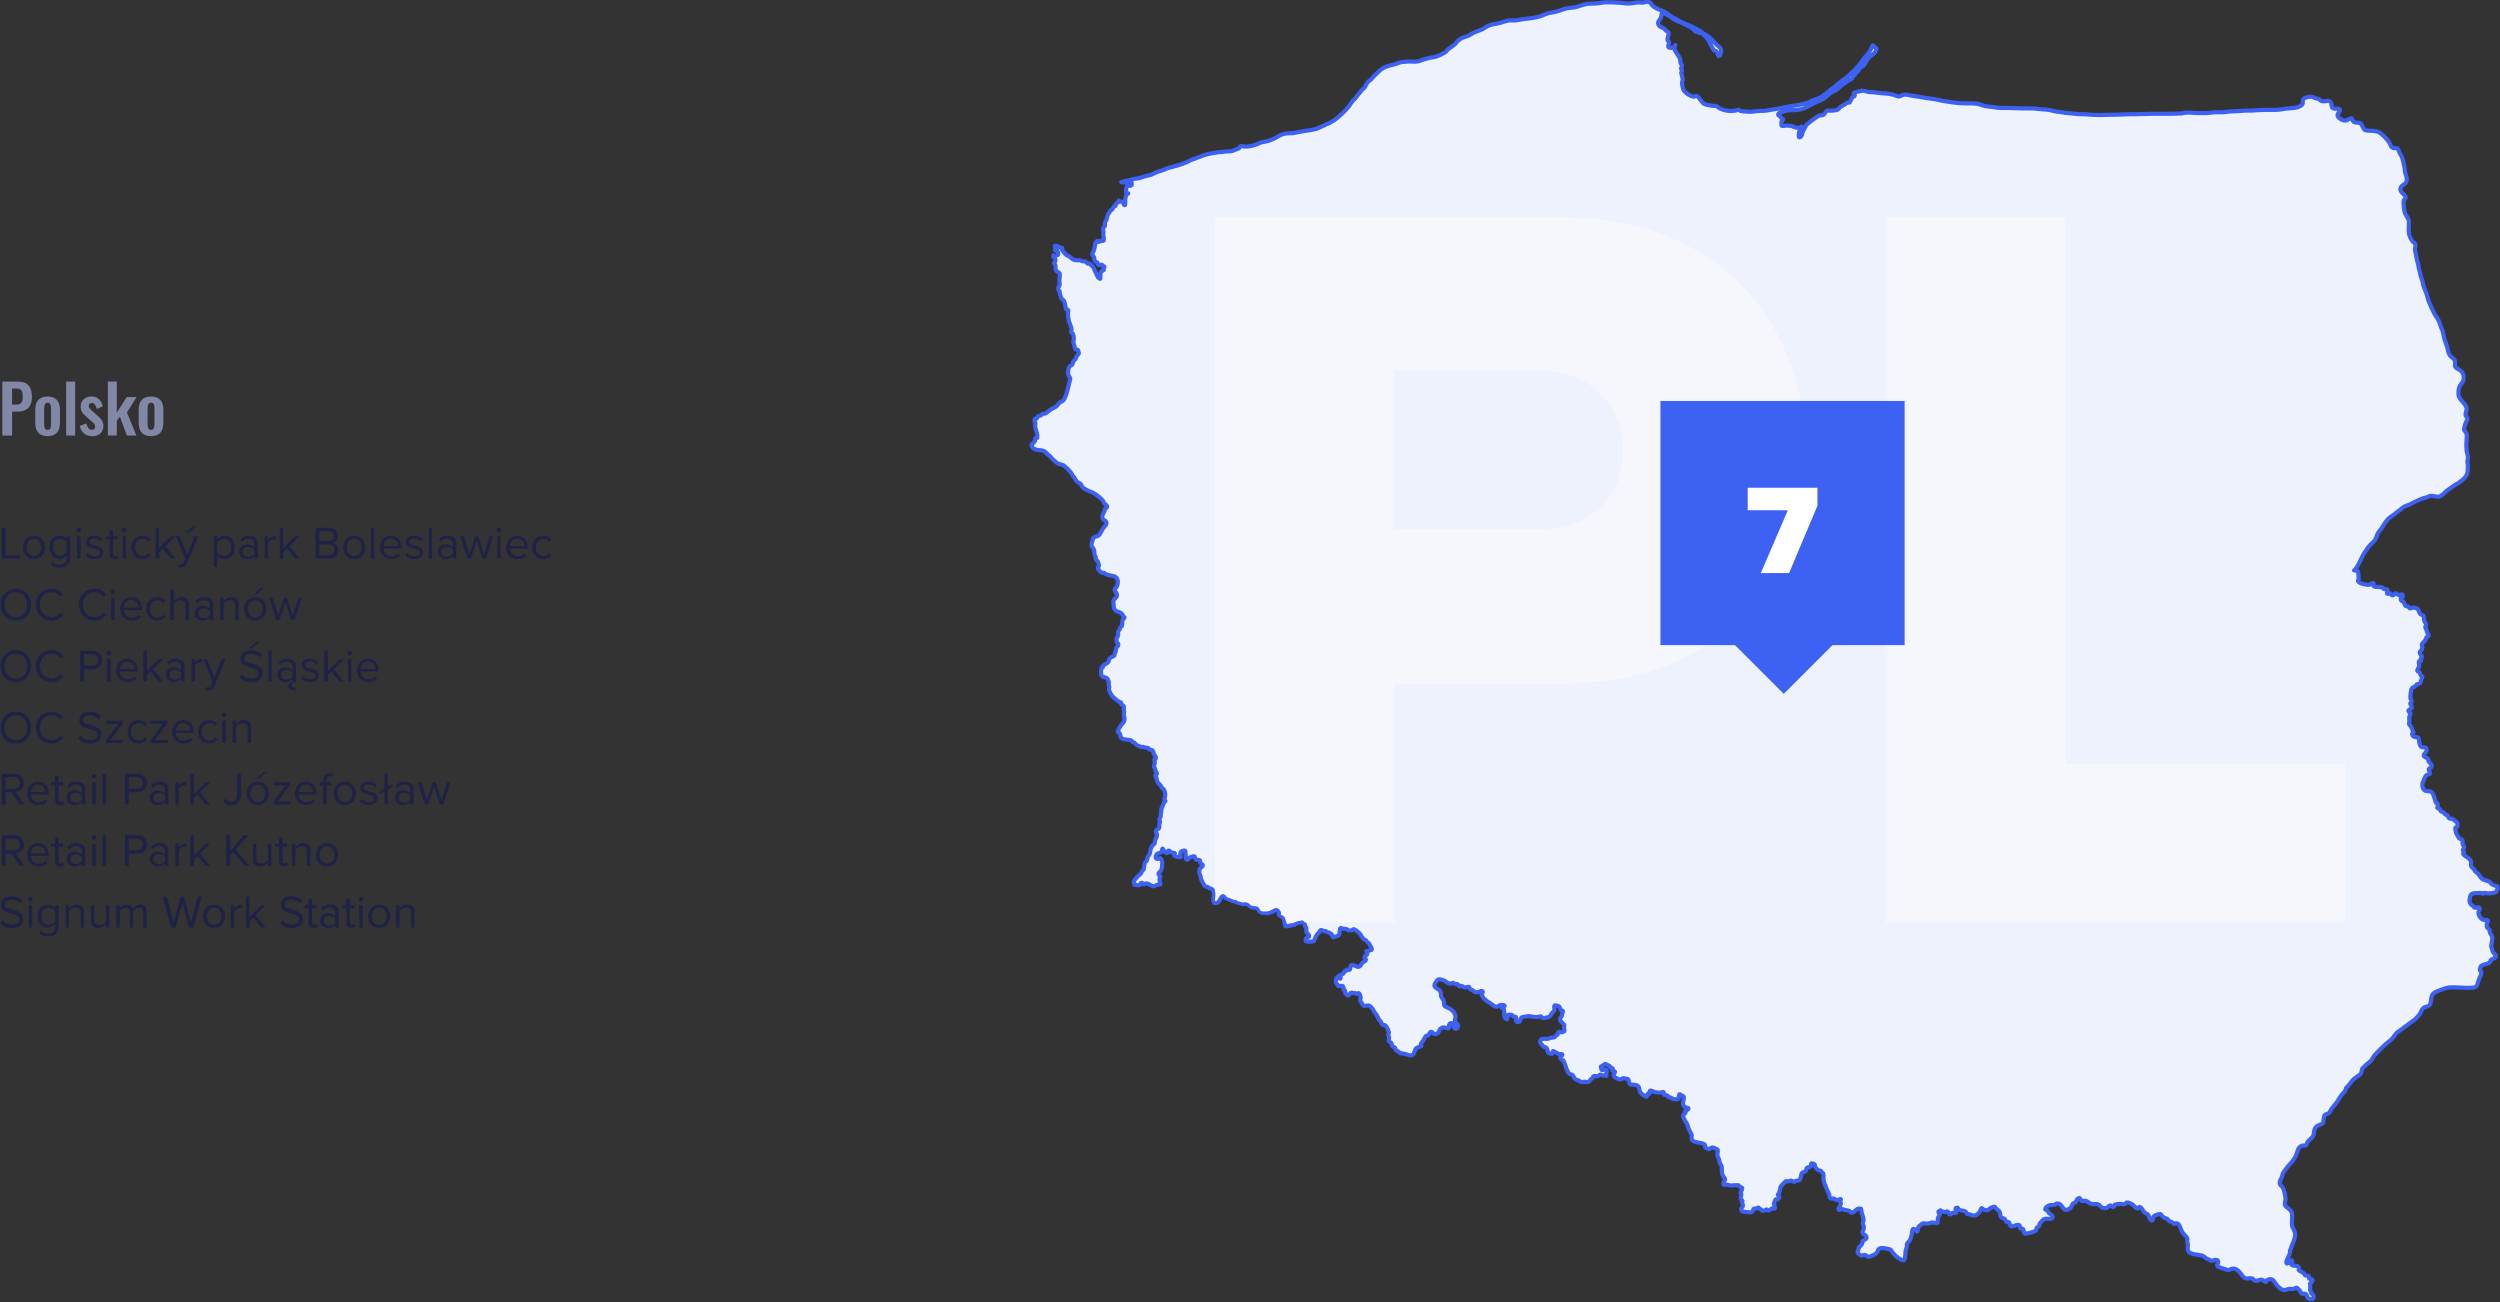
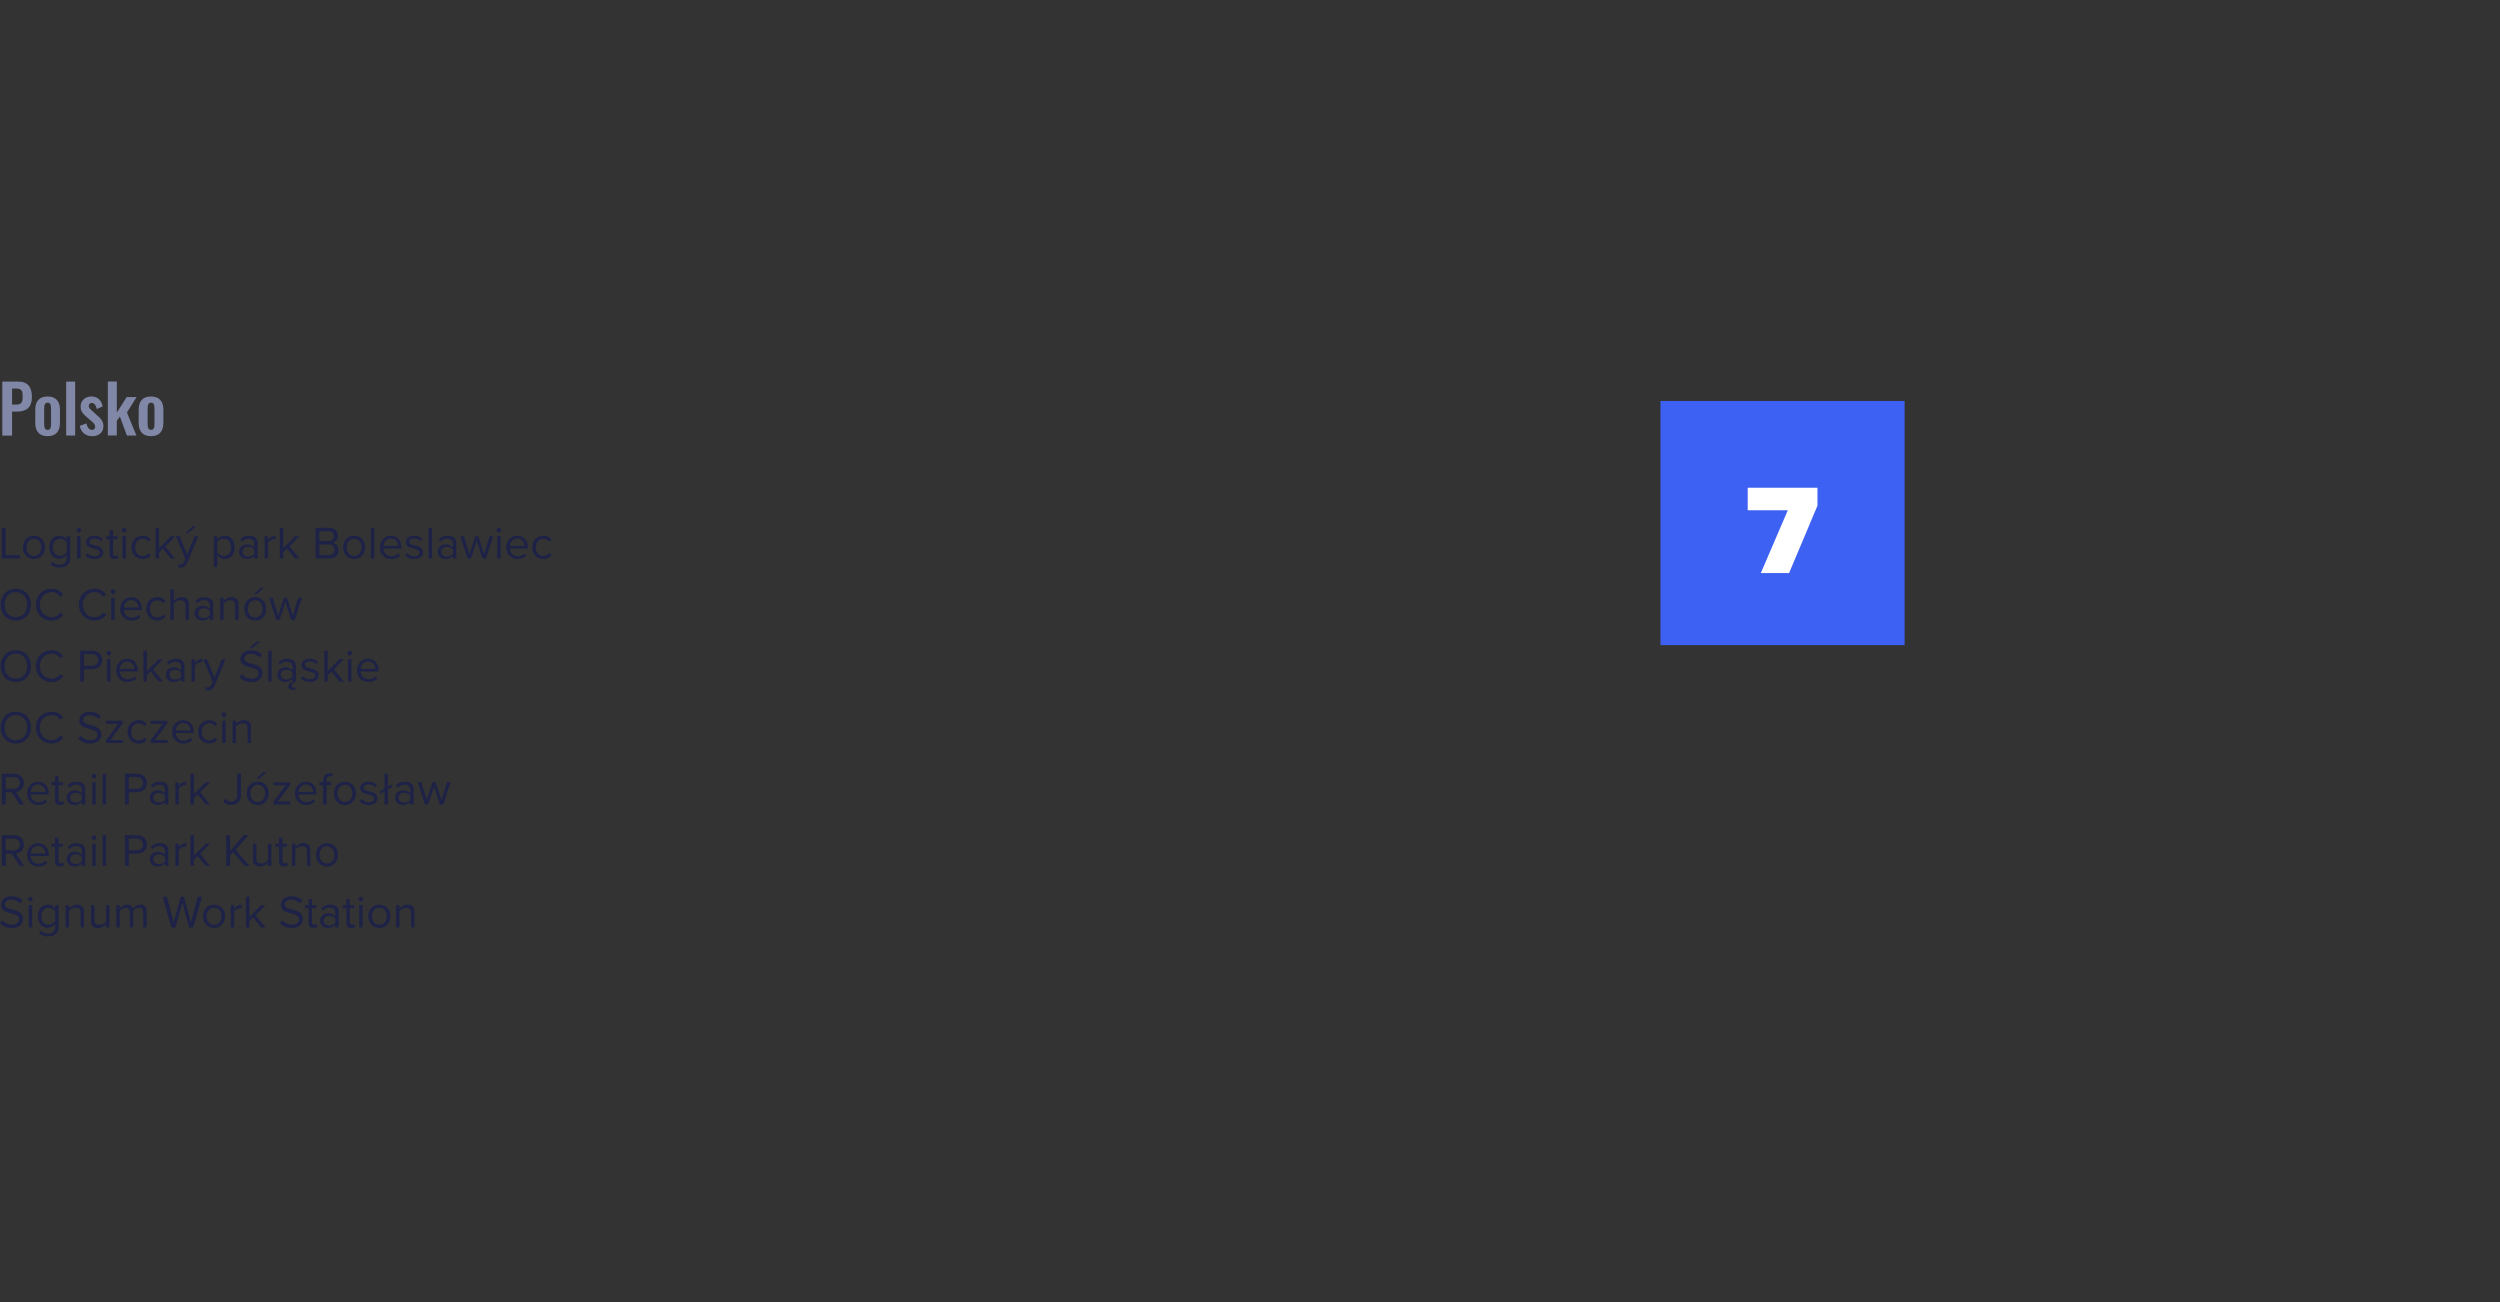
<svg xmlns="http://www.w3.org/2000/svg" id="Vrstva_2" data-name="Vrstva 2" width="600" height="312.54" viewBox="0 0 600 312.54">
  <rect x="0" y="0" width="600" height="312.54" fill="#333333" stroke="none" />
  <defs>
    <style>
      .cls-1 {
        fill: none;
      }

      .cls-2 {
        fill: #3d61f2;
      }

      .cls-3 {
        fill: #f5f7fc;
      }

      .cls-4 {
        fill: #8187a6;
      }

      .cls-5 {
        fill: #fff;
      }

      .cls-6 {
        fill: #1e2246;
      }

      .cls-7 {
        clip-path: url(#clippath);
      }

      .cls-8 {
        fill: #edf2fc;
        stroke: #3d61f2;
        stroke-linecap: round;
        stroke-linejoin: round;
      }
    </style>
    <clipPath id="clippath">
      <rect class="cls-1" x="246.77" width="353.23" height="312.54" />
    </clipPath>
  </defs>
  <g id="Vrstva_1-2" data-name="Vrstva 1">
    <path class="cls-4" d="M.55,104.53v-12.95h3.8c2.32,0,3.31,1.34,3.31,3.68,0,2.54-1.37,3.52-3.47,3.52h-1.29v5.76H.55ZM2.9,97.11h.91c1.29,0,1.63-.5,1.63-1.87s-.18-2-1.63-2h-.91v3.87ZM11.42,104.68c-2.01,0-2.96-1.17-2.96-3.21v-3.1c0-2.05.94-3.21,2.96-3.21s2.97,1.17,2.97,3.21v3.1c0,2.05-.96,3.21-2.97,3.21ZM11.43,103.17c.74,0,.82-.69.82-1.55v-3.41c0-.86-.08-1.57-.82-1.57s-.83.7-.83,1.57v3.41c0,.85.08,1.55.83,1.55ZM15.88,104.53v-12.95h2.16v12.95h-2.16ZM22.11,104.68c-1.57,0-2.57-.85-2.99-2.45l1.61-.62c.24,1.01.67,1.55,1.34,1.55.5,0,.77-.27.77-.72,0-.51-.27-.85-1.02-1.47l-1.1-.96c-.83-.69-1.37-1.33-1.37-2.45,0-1.49,1.14-2.41,2.62-2.41s2.4.98,2.67,2.4l-1.42.61c-.16-.77-.53-1.45-1.18-1.45-.46,0-.74.32-.74.74,0,.35.32.74.9,1.22l1.12,1.02c.74.64,1.5,1.37,1.5,2.56,0,1.61-1.2,2.45-2.7,2.45ZM25.88,104.52v-12.95h2.16v7.45l2.37-3.73h2.38l-2.32,3.71,2.27,5.53h-2.29l-1.68-4.56-.74,1.02v3.52h-2.16ZM36.24,104.68c-2.01,0-2.96-1.17-2.96-3.21v-3.1c0-2.05.94-3.21,2.96-3.21s2.97,1.17,2.97,3.21v3.1c0,2.05-.96,3.21-2.97,3.21ZM36.26,103.17c.74,0,.82-.69.82-1.55v-3.41c0-.86-.08-1.57-.82-1.57s-.83.7-.83,1.57v3.41c0,.85.08,1.55.83,1.55Z" />
    <path class="cls-6" d="M4.79,134.05H.44v-7.38h.92v6.56h3.43v.82ZM8.15,134.18c-1.63,0-2.65-1.26-2.65-2.81s1.02-2.8,2.65-2.8,2.65,1.25,2.65,2.8-1.02,2.81-2.65,2.81ZM8.15,133.44c1.14,0,1.77-.97,1.77-2.07s-.63-2.06-1.77-2.06-1.78.97-1.78,2.06.64,2.07,1.78,2.07ZM12.14,135.42l.42-.62c.44.53.97.73,1.74.73.89,0,1.72-.43,1.72-1.6v-.76c-.39.54-1.04.95-1.79.95-1.39,0-2.38-1.04-2.38-2.77s.97-2.78,2.38-2.78c.72,0,1.36.35,1.79.94v-.81h.83v5.19c0,1.77-1.24,2.32-2.55,2.32-.91,0-1.53-.18-2.16-.8ZM16.01,132.51v-2.34c-.29-.46-.93-.86-1.59-.86-1.07,0-1.72.85-1.72,2.04s.64,2.04,1.72,2.04c.66,0,1.31-.41,1.59-.87ZM18.91,127.8c-.3,0-.55-.25-.55-.56s.25-.55.55-.55.56.24.56.55-.25.56-.56.56ZM19.33,134.05h-.83v-5.35h.83v5.35ZM20.52,133.34l.43-.6c.35.41,1.03.76,1.76.76.82,0,1.26-.37,1.26-.89,0-.59-.65-.77-1.37-.95-.91-.21-1.94-.45-1.94-1.56,0-.83.72-1.54,1.99-1.54.91,0,1.55.34,1.98.77l-.39.58c-.32-.39-.91-.68-1.59-.68-.73,0-1.18.33-1.18.81,0,.52.61.69,1.31.85.93.21,2,.48,2,1.66,0,.9-.72,1.62-2.1,1.62-.87,0-1.62-.27-2.16-.84ZM27.48,134.18c-.79,0-1.18-.45-1.18-1.25v-3.5h-.89v-.73h.89v-1.46h.83v1.46h1.08v.73h-1.08v3.32c0,.4.18.69.54.69.23,0,.45-.1.56-.22l.24.62c-.21.2-.51.34-1,.34ZM29.8,127.8c-.3,0-.55-.25-.55-.56s.25-.55.55-.55.56.24.56.55-.25.56-.56.56ZM30.22,134.05h-.83v-5.35h.83v5.35ZM31.56,131.37c0-1.58,1.07-2.8,2.67-2.8.97,0,1.55.4,1.96.93l-.55.51c-.35-.49-.81-.7-1.36-.7-1.14,0-1.85.87-1.85,2.06s.71,2.07,1.85,2.07c.55,0,1.01-.22,1.36-.7l.55.51c-.41.53-.99.93-1.96.93-1.59,0-2.67-1.22-2.67-2.81ZM42.06,134.05h-1.06l-1.93-2.4-.89.87v1.53h-.83v-7.38h.83v4.88l2.81-2.84h1.05l-2.37,2.42,2.38,2.92ZM47.08,126.3l-1.87,1.59h-.63l1.64-1.59h.86ZM42.74,136.14l.13-.75c.12.06.32.09.45.09.37,0,.61-.12.8-.56l.35-.81-2.24-5.4h.9l1.78,4.38,1.77-4.38h.91l-2.68,6.43c-.32.77-.86,1.07-1.57,1.08-.18,0-.45-.03-.61-.08ZM52.15,133.24v2.84h-.83v-7.38h.83v.8c.39-.54,1.05-.93,1.8-.93,1.41,0,2.38,1.06,2.38,2.8s-.97,2.81-2.38,2.81c-.73,0-1.37-.34-1.8-.94ZM55.46,131.37c0-1.18-.64-2.06-1.72-2.06-.65,0-1.31.39-1.59.85v2.41c.29.46.94.86,1.59.86,1.07,0,1.72-.89,1.72-2.07ZM61.85,134.05h-.83v-.61c-.44.49-1.05.74-1.77.74-.91,0-1.87-.61-1.87-1.77s.96-1.76,1.87-1.76c.73,0,1.34.23,1.77.73v-.96c0-.72-.58-1.13-1.35-1.13-.64,0-1.16.23-1.64.74l-.39-.58c.58-.6,1.26-.89,2.14-.89,1.13,0,2.07.51,2.07,1.8v3.67ZM61.02,132.92v-1.01c-.32-.44-.89-.66-1.47-.66-.77,0-1.32.49-1.32,1.17s.54,1.16,1.32,1.16c.59,0,1.15-.22,1.47-.66ZM64.34,134.05h-.83v-5.35h.83v.86c.43-.56,1.05-.97,1.78-.97v.85c-.1-.02-.2-.03-.33-.03-.51,0-1.21.42-1.45.85v3.79ZM71.87,134.05h-1.06l-1.93-2.4-.89.87v1.53h-.83v-7.38h.83v4.88l2.81-2.84h1.05l-2.37,2.42,2.38,2.92ZM79.1,134.05h-3.36v-7.38h3.29c1.28,0,2.07.77,2.07,1.88,0,.93-.62,1.55-1.29,1.69.79.12,1.44.93,1.44,1.82,0,1.18-.79,1.99-2.14,1.99ZM76.65,127.48v2.38h2.21c.83,0,1.27-.51,1.27-1.18s-.44-1.2-1.27-1.2h-2.21ZM76.65,130.68v2.55h2.26c.86,0,1.37-.49,1.37-1.27,0-.68-.46-1.27-1.37-1.27h-2.26ZM85,134.18c-1.63,0-2.65-1.26-2.65-2.81s1.02-2.8,2.65-2.8,2.65,1.25,2.65,2.8-1.02,2.81-2.65,2.81ZM85,133.44c1.14,0,1.77-.97,1.77-2.07s-.63-2.06-1.77-2.06-1.78.97-1.78,2.06.64,2.07,1.78,2.07ZM89.83,134.05h-.83v-7.38h.83v7.38ZM91.17,131.37c0-1.55,1.11-2.8,2.63-2.8,1.62,0,2.57,1.26,2.57,2.87v.21h-4.33c.07,1.01.77,1.85,1.93,1.85.61,0,1.23-.24,1.65-.68l.4.54c-.53.53-1.25.82-2.13.82-1.58,0-2.72-1.14-2.72-2.81ZM93.8,129.25c-1.14,0-1.7.96-1.75,1.78h3.51c-.01-.8-.54-1.78-1.76-1.78ZM97.26,133.34l.43-.6c.35.41,1.03.76,1.76.76.82,0,1.26-.37,1.26-.89,0-.59-.65-.77-1.37-.95-.91-.21-1.94-.45-1.94-1.56,0-.83.72-1.54,1.99-1.54.91,0,1.55.34,1.98.77l-.39.58c-.32-.39-.91-.68-1.59-.68-.73,0-1.18.33-1.18.81,0,.52.61.69,1.31.85.93.21,2,.48,2,1.66,0,.9-.72,1.62-2.1,1.62-.87,0-1.62-.27-2.16-.84ZM103.7,134.05h-.83v-7.38h.83v7.38ZM109.52,134.05h-.83v-.61c-.44.49-1.05.74-1.77.74-.91,0-1.87-.61-1.87-1.77s.96-1.76,1.87-1.76c.73,0,1.34.23,1.77.73v-.96c0-.72-.58-1.13-1.35-1.13-.64,0-1.16.23-1.64.74l-.39-.58c.58-.6,1.26-.89,2.14-.89,1.13,0,2.07.51,2.07,1.8v3.67ZM108.69,132.92v-1.01c-.32-.44-.89-.66-1.47-.66-.77,0-1.32.49-1.32,1.17s.54,1.16,1.32,1.16c.59,0,1.15-.22,1.47-.66ZM116.64,134.05h-.83l-1.39-4.29-1.39,4.29h-.83l-1.7-5.35h.86l1.31,4.26,1.41-4.26h.71l1.41,4.26,1.31-4.26h.86l-1.7,5.35ZM119.73,127.8c-.3,0-.55-.25-.55-.56s.25-.55.55-.55.56.24.56.55-.25.56-.56.56ZM120.15,134.05h-.83v-5.35h.83v5.35ZM121.49,131.37c0-1.55,1.11-2.8,2.63-2.8,1.62,0,2.57,1.26,2.57,2.87v.21h-4.33c.07,1.01.77,1.85,1.93,1.85.61,0,1.23-.24,1.65-.68l.4.54c-.53.53-1.25.82-2.13.82-1.58,0-2.72-1.14-2.72-2.81ZM124.12,129.25c-1.14,0-1.7.96-1.75,1.78h3.51c-.01-.8-.54-1.78-1.76-1.78ZM127.73,131.37c0-1.58,1.07-2.8,2.67-2.8.97,0,1.55.4,1.96.93l-.55.51c-.35-.49-.81-.7-1.36-.7-1.14,0-1.85.87-1.85,2.06s.71,2.07,1.85,2.07c.55,0,1.01-.22,1.36-.7l.55.51c-.41.53-.99.93-1.96.93-1.59,0-2.67-1.22-2.67-2.81ZM.14,145.12c0-2.18,1.47-3.82,3.66-3.82s3.66,1.64,3.66,3.82-1.48,3.82-3.66,3.82-3.66-1.64-3.66-3.82ZM6.52,145.12c0-1.73-1.06-3-2.71-3s-2.71,1.27-2.71,3,1.05,3,2.71,3,2.71-1.28,2.71-3ZM12.37,148.94c-2.09,0-3.76-1.55-3.76-3.82s1.67-3.82,3.76-3.82c1.34,0,2.25.63,2.83,1.46l-.77.43c-.42-.62-1.18-1.07-2.06-1.07-1.58,0-2.81,1.24-2.81,3s1.23,3,2.81,3c.87,0,1.64-.44,2.06-1.07l.79.43c-.62.84-1.51,1.46-2.84,1.46ZM22.7,148.94c-2.09,0-3.76-1.55-3.76-3.82s1.67-3.82,3.76-3.82c1.34,0,2.25.63,2.83,1.46l-.77.43c-.42-.62-1.18-1.07-2.06-1.07-1.58,0-2.81,1.24-2.81,3s1.23,3,2.81,3c.87,0,1.64-.44,2.06-1.07l.79.43c-.62.84-1.51,1.46-2.84,1.46ZM27.09,142.56c-.3,0-.55-.25-.55-.56s.25-.55.55-.55.56.24.56.55-.25.56-.56.56ZM27.52,148.8h-.83v-5.35h.83v5.35ZM28.86,146.13c0-1.55,1.11-2.8,2.63-2.8,1.62,0,2.57,1.26,2.57,2.87v.21h-4.33c.07,1.01.77,1.85,1.93,1.85.61,0,1.23-.24,1.65-.68l.4.54c-.53.53-1.25.82-2.13.82-1.58,0-2.72-1.14-2.72-2.81ZM31.48,144.01c-1.14,0-1.7.96-1.75,1.78h3.51c-.01-.8-.54-1.78-1.76-1.78ZM35.1,146.13c0-1.58,1.07-2.8,2.67-2.8.97,0,1.55.4,1.96.93l-.55.51c-.35-.49-.81-.7-1.36-.7-1.14,0-1.85.87-1.85,2.06s.71,2.07,1.85,2.07c.55,0,1.01-.22,1.36-.7l.55.51c-.41.53-.99.93-1.96.93-1.59,0-2.67-1.22-2.67-2.81ZM45.34,148.8h-.83v-3.52c0-.94-.49-1.22-1.21-1.22-.64,0-1.26.4-1.58.83v3.91h-.83v-7.38h.83v2.81c.38-.44,1.11-.91,1.91-.91,1.12,0,1.7.54,1.7,1.7v3.77ZM51.17,148.8h-.83v-.61c-.44.49-1.05.74-1.77.74-.91,0-1.87-.61-1.87-1.77s.96-1.76,1.87-1.76c.73,0,1.34.23,1.77.73v-.96c0-.72-.58-1.13-1.35-1.13-.64,0-1.16.23-1.64.74l-.39-.58c.58-.6,1.26-.89,2.14-.89,1.13,0,2.07.51,2.07,1.8v3.67ZM50.34,147.68v-1.01c-.32-.44-.89-.66-1.47-.66-.77,0-1.32.49-1.32,1.17s.54,1.16,1.32,1.16c.59,0,1.15-.22,1.47-.66ZM57.27,148.8h-.83v-3.5c0-.94-.48-1.24-1.2-1.24-.65,0-1.27.4-1.58.83v3.91h-.83v-5.35h.83v.77c.38-.44,1.11-.91,1.9-.91,1.12,0,1.7.56,1.7,1.73v3.75ZM63.42,141.06l-1.87,1.59h-.63l1.64-1.59h.86ZM61.26,148.94c-1.63,0-2.65-1.26-2.65-2.81s1.02-2.8,2.65-2.8,2.65,1.25,2.65,2.8-1.02,2.81-2.65,2.81ZM61.26,148.2c1.14,0,1.77-.97,1.77-2.07s-.63-2.06-1.77-2.06-1.78.97-1.78,2.06.64,2.07,1.78,2.07ZM70.72,148.8h-.83l-1.39-4.29-1.39,4.29h-.83l-1.7-5.35h.86l1.31,4.26,1.41-4.26h.71l1.41,4.26,1.31-4.26h.86l-1.7,5.35ZM.14,159.88c0-2.18,1.47-3.82,3.66-3.82s3.66,1.64,3.66,3.82-1.48,3.82-3.66,3.82-3.66-1.64-3.66-3.82ZM6.52,159.88c0-1.73-1.06-3-2.71-3s-2.71,1.27-2.71,3,1.05,3,2.71,3,2.71-1.28,2.71-3ZM12.37,163.69c-2.09,0-3.76-1.55-3.76-3.82s1.67-3.82,3.76-3.82c1.34,0,2.25.63,2.83,1.46l-.77.43c-.42-.62-1.18-1.07-2.06-1.07-1.58,0-2.81,1.24-2.81,3s1.23,3,2.81,3c.87,0,1.64-.44,2.06-1.07l.79.43c-.62.84-1.51,1.46-2.84,1.46ZM20.16,163.56h-.92v-7.38h2.97c1.48,0,2.31,1.02,2.31,2.22s-.85,2.22-2.31,2.22h-2.05v2.93ZM23.57,158.4c0-.83-.6-1.41-1.47-1.41h-1.94v2.81h1.94c.87,0,1.47-.58,1.47-1.41ZM26.11,157.32c-.3,0-.55-.25-.55-.56s.25-.55.55-.55.56.24.56.55-.25.56-.56.56ZM26.53,163.56h-.83v-5.35h.83v5.35ZM27.88,160.88c0-1.55,1.11-2.8,2.63-2.8,1.62,0,2.57,1.26,2.57,2.87v.21h-4.33c.07,1.01.77,1.85,1.93,1.85.61,0,1.23-.24,1.65-.68l.4.54c-.53.53-1.25.82-2.13.82-1.58,0-2.72-1.14-2.72-2.81ZM30.5,158.77c-1.14,0-1.7.96-1.75,1.78h3.51c-.01-.8-.54-1.78-1.76-1.78ZM39.13,163.56h-1.06l-1.93-2.4-.89.87v1.53h-.83v-7.38h.83v4.88l2.81-2.84h1.05l-2.37,2.42,2.38,2.92ZM44.28,163.56h-.83v-.61c-.44.49-1.05.74-1.77.74-.91,0-1.87-.61-1.87-1.77s.96-1.76,1.87-1.76c.73,0,1.34.23,1.77.73v-.96c0-.72-.58-1.13-1.35-1.13-.64,0-1.16.23-1.64.74l-.39-.58c.58-.6,1.26-.89,2.14-.89,1.13,0,2.07.51,2.07,1.8v3.67ZM43.45,162.43v-1.01c-.32-.44-.89-.66-1.47-.66-.77,0-1.32.49-1.32,1.17s.54,1.16,1.32,1.16c.59,0,1.15-.22,1.47-.66ZM46.78,163.56h-.83v-5.35h.83v.86c.43-.56,1.05-.97,1.78-.97v.85c-.1-.02-.2-.03-.33-.03-.51,0-1.21.42-1.45.85v3.79ZM49.3,165.65l.13-.75c.12.06.32.09.45.09.37,0,.61-.12.8-.56l.35-.81-2.24-5.4h.9l1.78,4.38,1.77-4.38h.91l-2.68,6.43c-.32.77-.86,1.07-1.57,1.08-.18,0-.45-.03-.61-.08ZM62.4,153.97l-1.87,1.59h-.63l1.64-1.59h.86ZM57.47,162.52l.54-.7c.49.54,1.28,1.05,2.32,1.05,1.32,0,1.74-.71,1.74-1.27,0-.89-.9-1.13-1.87-1.39-1.18-.31-2.5-.64-2.5-2.09,0-1.22,1.08-2.05,2.53-2.05,1.13,0,2,.38,2.62,1.03l-.55.68c-.55-.61-1.33-.89-2.14-.89-.89,0-1.52.48-1.52,1.17,0,.74.85.96,1.79,1.22,1.21.32,2.58.7,2.58,2.25,0,1.07-.73,2.17-2.72,2.17-1.28,0-2.22-.49-2.83-1.17ZM65.19,163.56h-.83v-7.38h.83v7.38ZM71.02,159.89v3.67c-.62.27-1.04.62-1.04,1.04,0,.27.2.43.46.43.11,0,.24-.03.35-.1l.22.5c-.18.11-.45.19-.75.19-.55,0-1.08-.28-1.08-.83,0-.5.5-.94,1.14-1.23h-.13v-.61c-.44.49-1.05.74-1.77.74-.91,0-1.87-.61-1.87-1.77s.96-1.76,1.87-1.76c.73,0,1.34.23,1.77.73v-.96c0-.72-.58-1.13-1.35-1.13-.64,0-1.16.23-1.64.74l-.39-.58c.58-.6,1.26-.89,2.14-.89,1.13,0,2.07.51,2.07,1.8ZM70.19,162.43v-1.01c-.32-.44-.89-.66-1.47-.66-.77,0-1.32.49-1.32,1.17s.54,1.16,1.32,1.16c.59,0,1.15-.22,1.47-.66ZM72.22,162.85l.43-.6c.35.41,1.03.76,1.76.76.82,0,1.26-.37,1.26-.89,0-.59-.65-.77-1.37-.95-.91-.21-1.94-.45-1.94-1.56,0-.83.72-1.54,1.99-1.54.91,0,1.55.34,1.98.77l-.39.58c-.32-.39-.91-.68-1.59-.68-.73,0-1.18.33-1.18.81,0,.52.61.69,1.31.85.93.21,2,.48,2,1.66,0,.9-.72,1.62-2.1,1.62-.87,0-1.62-.27-2.16-.84ZM82.54,163.56h-1.06l-1.93-2.4-.89.87v1.53h-.83v-7.38h.83v4.88l2.81-2.84h1.05l-2.37,2.42,2.38,2.92ZM83.93,157.32c-.3,0-.55-.25-.55-.56s.25-.55.55-.55.56.24.56.55-.25.56-.56.56ZM84.35,163.56h-.83v-5.35h.83v5.35ZM85.69,160.88c0-1.55,1.11-2.8,2.63-2.8,1.62,0,2.57,1.26,2.57,2.87v.21h-4.33c.07,1.01.77,1.85,1.93,1.85.61,0,1.23-.24,1.65-.68l.4.54c-.53.53-1.25.82-2.13.82-1.58,0-2.72-1.14-2.72-2.81ZM88.32,158.77c-1.14,0-1.7.96-1.75,1.78h3.51c-.01-.8-.54-1.78-1.76-1.78ZM.14,174.63c0-2.18,1.47-3.82,3.66-3.82s3.66,1.64,3.66,3.82-1.48,3.82-3.66,3.82-3.66-1.64-3.66-3.82ZM6.52,174.63c0-1.73-1.06-3-2.71-3s-2.71,1.27-2.71,3,1.05,3,2.71,3,2.71-1.28,2.71-3ZM12.37,178.45c-2.09,0-3.76-1.55-3.76-3.82s1.67-3.82,3.76-3.82c1.34,0,2.25.63,2.83,1.46l-.77.43c-.42-.62-1.18-1.07-2.06-1.07-1.58,0-2.81,1.24-2.81,3s1.23,3,2.81,3c.87,0,1.64-.44,2.06-1.07l.79.43c-.62.84-1.51,1.46-2.84,1.46ZM18.8,177.28l.54-.7c.49.54,1.28,1.05,2.32,1.05,1.32,0,1.74-.71,1.74-1.27,0-.89-.9-1.13-1.87-1.39-1.18-.31-2.5-.64-2.5-2.09,0-1.22,1.08-2.05,2.53-2.05,1.13,0,2,.38,2.62,1.03l-.55.68c-.55-.61-1.33-.89-2.14-.89-.89,0-1.52.48-1.52,1.17,0,.74.85.96,1.79,1.22,1.21.32,2.58.7,2.58,2.25,0,1.07-.73,2.17-2.72,2.17-1.28,0-2.22-.49-2.83-1.17ZM29.51,178.32h-4.07v-.64l2.94-3.97h-2.94v-.73h4.03v.63l-2.97,4h3.01v.72ZM30.6,175.64c0-1.58,1.07-2.8,2.67-2.8.97,0,1.55.4,1.96.93l-.55.51c-.35-.49-.81-.7-1.36-.7-1.14,0-1.85.87-1.85,2.06s.71,2.07,1.85,2.07c.55,0,1.01-.22,1.36-.7l.55.51c-.41.53-.99.93-1.96.93-1.59,0-2.67-1.22-2.67-2.81ZM40.21,178.32h-4.07v-.64l2.94-3.97h-2.94v-.73h4.03v.63l-2.97,4h3.01v.72ZM41.3,175.64c0-1.55,1.11-2.8,2.63-2.8,1.62,0,2.57,1.26,2.57,2.87v.21h-4.33c.07,1.01.77,1.85,1.93,1.85.61,0,1.23-.24,1.65-.68l.4.54c-.53.53-1.25.82-2.13.82-1.58,0-2.72-1.14-2.72-2.81ZM43.93,173.53c-1.14,0-1.7.96-1.75,1.78h3.51c-.01-.8-.54-1.78-1.76-1.78ZM47.54,175.64c0-1.58,1.07-2.8,2.67-2.8.97,0,1.55.4,1.96.93l-.55.51c-.35-.49-.81-.7-1.36-.7-1.14,0-1.85.87-1.85,2.06s.71,2.07,1.85,2.07c.55,0,1.01-.22,1.36-.7l.55.51c-.41.53-.99.93-1.96.93-1.59,0-2.67-1.22-2.67-2.81ZM53.74,172.08c-.3,0-.55-.25-.55-.56s.25-.55.55-.55.56.24.56.55-.25.56-.56.56ZM54.16,178.32h-.83v-5.35h.83v5.35ZM60.25,178.32h-.83v-3.5c0-.94-.48-1.24-1.2-1.24-.65,0-1.27.4-1.58.83v3.91h-.83v-5.35h.83v.77c.38-.44,1.11-.91,1.9-.91,1.12,0,1.7.56,1.7,1.73v3.75ZM5.8,193.08h-1.08l-1.88-2.93h-1.47v2.93H.44v-7.38h2.97c1.35,0,2.31.86,2.31,2.22s-.91,2.06-1.91,2.15l1.99,3.01ZM4.77,187.92c0-.83-.6-1.41-1.47-1.41h-1.94v2.82h1.94c.87,0,1.47-.59,1.47-1.42ZM6.5,190.4c0-1.55,1.11-2.8,2.63-2.8,1.62,0,2.57,1.26,2.57,2.87v.21h-4.33c.07,1.01.77,1.85,1.93,1.85.61,0,1.23-.24,1.65-.68l.4.54c-.53.53-1.25.82-2.13.82-1.58,0-2.72-1.14-2.72-2.81ZM9.12,188.28c-1.14,0-1.7.96-1.75,1.78h3.51c-.01-.8-.54-1.78-1.76-1.78ZM14.4,193.21c-.79,0-1.18-.45-1.18-1.25v-3.5h-.89v-.73h.89v-1.46h.83v1.46h1.08v.73h-1.08v3.32c0,.4.18.69.54.69.23,0,.45-.1.56-.22l.24.62c-.21.2-.51.34-1,.34ZM20.47,193.08h-.83v-.61c-.44.49-1.05.74-1.77.74-.91,0-1.87-.61-1.87-1.77s.96-1.76,1.87-1.76c.73,0,1.34.23,1.77.73v-.96c0-.72-.58-1.13-1.35-1.13-.64,0-1.16.23-1.64.74l-.39-.58c.58-.6,1.26-.89,2.14-.89,1.13,0,2.07.51,2.07,1.8v3.67ZM19.64,191.95v-1.01c-.32-.44-.89-.66-1.47-.66-.77,0-1.32.49-1.32,1.17s.54,1.16,1.32,1.16c.59,0,1.15-.22,1.47-.66ZM22.54,186.83c-.3,0-.55-.25-.55-.56s.25-.55.55-.55.56.24.56.55-.25.56-.56.56ZM22.97,193.08h-.83v-5.35h.83v5.35ZM25.45,193.08h-.83v-7.38h.83v7.38ZM30.91,193.08h-.92v-7.38h2.97c1.48,0,2.31,1.02,2.31,2.22s-.85,2.22-2.31,2.22h-2.05v2.93ZM34.32,187.92c0-.83-.6-1.41-1.47-1.41h-1.94v2.81h1.94c.87,0,1.47-.58,1.47-1.41ZM40.41,193.08h-.83v-.61c-.44.49-1.05.74-1.77.74-.91,0-1.87-.61-1.87-1.77s.96-1.76,1.87-1.76c.73,0,1.34.23,1.77.73v-.96c0-.72-.58-1.13-1.35-1.13-.64,0-1.16.23-1.64.74l-.39-.58c.58-.6,1.26-.89,2.14-.89,1.13,0,2.07.51,2.07,1.8v3.67ZM39.58,191.95v-1.01c-.32-.44-.89-.66-1.47-.66-.77,0-1.32.49-1.32,1.17s.54,1.16,1.32,1.16c.59,0,1.15-.22,1.47-.66ZM42.91,193.08h-.83v-5.35h.83v.86c.43-.56,1.05-.97,1.78-.97v.85c-.1-.02-.2-.03-.33-.03-.51,0-1.21.42-1.45.85v3.79ZM50.43,193.08h-1.06l-1.93-2.4-.89.87v1.53h-.83v-7.38h.83v4.88l2.81-2.84h1.05l-2.37,2.42,2.38,2.92ZM53.56,192.36l.48-.7c.32.39.75.73,1.39.73.91,0,1.48-.63,1.48-1.55v-5.15h.92v5.16c0,1.6-1.03,2.36-2.35,2.36-.79,0-1.42-.25-1.93-.85ZM64.02,185.33l-1.87,1.59h-.63l1.64-1.59h.86ZM61.86,193.21c-1.63,0-2.65-1.26-2.65-2.81s1.02-2.8,2.65-2.8,2.65,1.25,2.65,2.8-1.02,2.81-2.65,2.81ZM61.86,192.47c1.14,0,1.77-.97,1.77-2.07s-.63-2.06-1.77-2.06-1.78.97-1.78,2.06.64,2.07,1.78,2.07ZM69.67,193.08h-4.07v-.64l2.94-3.97h-2.94v-.73h4.03v.63l-2.97,4h3.01v.72ZM70.77,190.4c0-1.55,1.11-2.8,2.63-2.8,1.62,0,2.57,1.26,2.57,2.87v.21h-4.33c.07,1.01.77,1.85,1.93,1.85.61,0,1.23-.24,1.65-.68l.4.54c-.53.53-1.25.82-2.13.82-1.58,0-2.72-1.14-2.72-2.81ZM73.39,188.28c-1.14,0-1.7.96-1.75,1.78h3.51c-.01-.8-.54-1.78-1.76-1.78ZM79.46,188.46h-1.08v4.62h-.83v-4.62h-.89v-.73h.89v-.41c0-1.11.62-1.74,1.55-1.74.31,0,.6.06.81.19l-.21.62c-.13-.08-.29-.12-.48-.12-.54,0-.84.38-.84,1.05v.41h1.08v.73ZM82.78,193.21c-1.63,0-2.65-1.26-2.65-2.81s1.02-2.8,2.65-2.8,2.65,1.25,2.65,2.8-1.02,2.81-2.65,2.81ZM82.78,192.47c1.14,0,1.77-.97,1.77-2.07s-.63-2.06-1.77-2.06-1.78.97-1.78,2.06.64,2.07,1.78,2.07ZM86.32,192.37l.43-.6c.35.41,1.03.76,1.76.76.82,0,1.26-.37,1.26-.89,0-.59-.65-.77-1.37-.95-.91-.21-1.94-.45-1.94-1.56,0-.83.72-1.54,1.99-1.54.91,0,1.55.34,1.98.77l-.39.58c-.32-.39-.91-.68-1.59-.68-.73,0-1.18.33-1.18.81,0,.52.61.69,1.31.85.93.21,2,.48,2,1.66,0,.9-.72,1.62-2.1,1.62-.87,0-1.62-.27-2.16-.84ZM93.1,188.8l1.05-.6v.66l-1.05.6v3.61h-.83v-3.13l-1.06.61v-.66l1.06-.61v-3.59h.83v3.11ZM99.28,193.08h-.83v-.61c-.44.49-1.05.74-1.77.74-.91,0-1.87-.61-1.87-1.77s.96-1.76,1.87-1.76c.73,0,1.34.23,1.77.73v-.96c0-.72-.58-1.13-1.35-1.13-.64,0-1.16.23-1.64.74l-.39-.58c.58-.6,1.26-.89,2.14-.89,1.13,0,2.07.51,2.07,1.8v3.67ZM98.45,191.95v-1.01c-.32-.44-.89-.66-1.47-.66-.77,0-1.32.49-1.32,1.17s.54,1.16,1.32,1.16c.59,0,1.15-.22,1.47-.66ZM106.4,193.08h-.83l-1.39-4.29-1.39,4.29h-.83l-1.7-5.35h.86l1.31,4.26,1.41-4.26h.71l1.41,4.26,1.31-4.26h.86l-1.7,5.35ZM5.8,207.83h-1.08l-1.88-2.93h-1.47v2.93H.44v-7.38h2.97c1.35,0,2.31.86,2.31,2.22s-.91,2.06-1.91,2.15l1.99,3.01ZM4.77,202.68c0-.83-.6-1.41-1.47-1.41h-1.94v2.82h1.94c.87,0,1.47-.59,1.47-1.42ZM6.5,205.16c0-1.55,1.11-2.8,2.63-2.8,1.62,0,2.57,1.26,2.57,2.87v.21h-4.33c.07,1.01.77,1.85,1.93,1.85.61,0,1.23-.24,1.65-.68l.4.54c-.53.53-1.25.82-2.13.82-1.58,0-2.72-1.14-2.72-2.81ZM9.12,203.04c-1.14,0-1.7.96-1.75,1.78h3.51c-.01-.8-.54-1.78-1.76-1.78ZM14.4,207.97c-.79,0-1.18-.45-1.18-1.25v-3.5h-.89v-.73h.89v-1.46h.83v1.46h1.08v.73h-1.08v3.32c0,.4.18.69.54.69.23,0,.45-.1.56-.22l.24.62c-.21.2-.51.34-1,.34ZM20.47,207.83h-.83v-.61c-.44.49-1.05.74-1.77.74-.91,0-1.87-.61-1.87-1.77s.96-1.76,1.87-1.76c.73,0,1.34.23,1.77.73v-.96c0-.72-.58-1.13-1.35-1.13-.64,0-1.16.23-1.64.74l-.39-.58c.58-.6,1.26-.89,2.14-.89,1.13,0,2.07.51,2.07,1.8v3.67ZM19.64,206.71v-1.01c-.32-.44-.89-.66-1.47-.66-.77,0-1.32.49-1.32,1.17s.54,1.16,1.32,1.16c.59,0,1.15-.22,1.47-.66ZM22.54,201.59c-.3,0-.55-.25-.55-.56s.25-.55.55-.55.56.24.56.55-.25.56-.56.56ZM22.97,207.83h-.83v-5.35h.83v5.35ZM25.45,207.83h-.83v-7.38h.83v7.38ZM30.91,207.83h-.92v-7.38h2.97c1.48,0,2.31,1.02,2.31,2.22s-.85,2.22-2.31,2.22h-2.05v2.93ZM34.32,202.68c0-.83-.6-1.41-1.47-1.41h-1.94v2.81h1.94c.87,0,1.47-.58,1.47-1.41ZM40.41,207.83h-.83v-.61c-.44.49-1.05.74-1.77.74-.91,0-1.87-.61-1.87-1.77s.96-1.76,1.87-1.76c.73,0,1.34.23,1.77.73v-.96c0-.72-.58-1.13-1.35-1.13-.64,0-1.16.23-1.64.74l-.39-.58c.58-.6,1.26-.89,2.14-.89,1.13,0,2.07.51,2.07,1.8v3.67ZM39.58,206.71v-1.01c-.32-.44-.89-.66-1.47-.66-.77,0-1.32.49-1.32,1.17s.54,1.16,1.32,1.16c.59,0,1.15-.22,1.47-.66ZM42.91,207.83h-.83v-5.35h.83v.86c.43-.56,1.05-.97,1.78-.97v.85c-.1-.02-.2-.03-.33-.03-.51,0-1.21.42-1.45.85v3.79ZM50.43,207.83h-1.06l-1.93-2.4-.89.87v1.53h-.83v-7.38h.83v4.88l2.81-2.84h1.05l-2.37,2.42,2.38,2.92ZM59.9,207.83h-1.14l-2.8-3.32-.74.84v2.48h-.92v-7.38h.92v3.82l3.27-3.82h1.15l-3.08,3.51,3.34,3.87ZM65.14,207.83h-.83v-.75c-.41.46-1.11.89-1.9.89-1.12,0-1.7-.54-1.7-1.7v-3.77h.83v3.52c0,.94.48,1.22,1.2,1.22.65,0,1.27-.38,1.58-.81v-3.93h.83v5.35ZM68.15,207.97c-.79,0-1.18-.45-1.18-1.25v-3.5h-.89v-.73h.89v-1.46h.83v1.46h1.08v.73h-1.08v3.32c0,.4.18.69.54.69.23,0,.45-.1.56-.22l.24.62c-.21.2-.51.34-1,.34ZM74.49,207.83h-.83v-3.5c0-.94-.48-1.24-1.2-1.24-.65,0-1.27.4-1.58.83v3.91h-.83v-5.35h.83v.77c.38-.44,1.11-.91,1.9-.91,1.12,0,1.7.56,1.7,1.73v3.75ZM78.48,207.97c-1.63,0-2.65-1.26-2.65-2.81s1.02-2.8,2.65-2.8,2.65,1.25,2.65,2.8-1.02,2.81-2.65,2.81ZM78.48,207.23c1.14,0,1.77-.97,1.77-2.07s-.63-2.06-1.77-2.06-1.78.97-1.78,2.06.64,2.07,1.78,2.07ZM0,221.55l.54-.7c.49.54,1.28,1.05,2.32,1.05,1.32,0,1.74-.71,1.74-1.27,0-.89-.9-1.13-1.87-1.39-1.18-.31-2.5-.64-2.5-2.09,0-1.22,1.08-2.05,2.53-2.05,1.13,0,2,.38,2.62,1.03l-.55.68c-.55-.61-1.33-.89-2.14-.89-.89,0-1.52.48-1.52,1.17,0,.74.85.96,1.79,1.22,1.21.32,2.58.7,2.58,2.25,0,1.07-.73,2.17-2.72,2.17-1.28,0-2.22-.49-2.83-1.17ZM7.3,216.35c-.3,0-.55-.25-.55-.56s.25-.55.55-.55.56.24.56.55-.25.56-.56.56ZM7.72,222.59h-.83v-5.35h.83v5.35ZM9.37,223.96l.42-.62c.44.53.97.73,1.74.73.89,0,1.72-.43,1.72-1.6v-.76c-.39.54-1.04.95-1.79.95-1.39,0-2.38-1.04-2.38-2.77s.97-2.78,2.38-2.78c.72,0,1.36.35,1.79.94v-.81h.83v5.19c0,1.77-1.24,2.32-2.55,2.32-.91,0-1.53-.18-2.16-.8ZM13.24,221.05v-2.34c-.29-.46-.93-.86-1.59-.86-1.07,0-1.72.85-1.72,2.04s.64,2.04,1.72,2.04c.66,0,1.31-.41,1.59-.87ZM20.17,222.59h-.83v-3.5c0-.94-.48-1.24-1.2-1.24-.65,0-1.27.4-1.58.83v3.91h-.83v-5.35h.83v.77c.38-.44,1.11-.91,1.9-.91,1.12,0,1.7.56,1.7,1.73v3.75ZM26.27,222.59h-.83v-.75c-.41.46-1.11.89-1.9.89-1.12,0-1.7-.54-1.7-1.7v-3.77h.83v3.52c0,.94.48,1.22,1.2,1.22.65,0,1.27-.38,1.58-.81v-3.93h.83v5.35ZM35.21,222.59h-.83v-3.63c0-.68-.3-1.11-.99-1.11-.55,0-1.14.4-1.42.82v3.92h-.83v-3.63c0-.68-.29-1.11-.99-1.11-.54,0-1.12.4-1.41.83v3.91h-.83v-5.35h.83v.77c.22-.34.94-.91,1.73-.91s1.28.44,1.44,1c.3-.49,1.02-1,1.79-1,.97,0,1.49.54,1.49,1.62v3.86ZM46.39,222.59h-1l-1.63-5.95-1.63,5.95h-1l-2.1-7.38h1.02l1.64,6.15,1.69-6.15h.76l1.69,6.15,1.63-6.15h1.02l-2.1,7.38ZM51.38,222.72c-1.63,0-2.65-1.26-2.65-2.81s1.02-2.8,2.65-2.8,2.65,1.25,2.65,2.8-1.02,2.81-2.65,2.81ZM51.38,221.98c1.14,0,1.77-.97,1.77-2.07s-.63-2.06-1.77-2.06-1.78.97-1.78,2.06.64,2.07,1.78,2.07ZM56.21,222.59h-.83v-5.35h.83v.86c.43-.56,1.05-.97,1.78-.97v.85c-.1-.02-.2-.03-.33-.03-.51,0-1.21.42-1.45.85v3.79ZM63.74,222.59h-1.06l-1.93-2.4-.89.87v1.53h-.83v-7.38h.83v4.88l2.81-2.84h1.05l-2.37,2.42,2.38,2.92ZM67.17,221.55l.54-.7c.49.54,1.28,1.05,2.32,1.05,1.32,0,1.74-.71,1.74-1.27,0-.89-.9-1.13-1.87-1.39-1.18-.31-2.5-.64-2.5-2.09,0-1.22,1.08-2.05,2.53-2.05,1.13,0,2,.38,2.62,1.03l-.55.68c-.55-.61-1.33-.89-2.14-.89-.89,0-1.52.48-1.52,1.17,0,.74.85.96,1.79,1.22,1.21.32,2.58.7,2.58,2.25,0,1.07-.73,2.17-2.72,2.17-1.28,0-2.22-.49-2.83-1.17ZM75.23,222.72c-.79,0-1.18-.45-1.18-1.25v-3.5h-.89v-.73h.89v-1.46h.83v1.46h1.08v.73h-1.08v3.32c0,.4.18.69.54.69.23,0,.45-.1.56-.22l.24.62c-.21.2-.51.34-1,.34ZM81.3,222.59h-.83v-.61c-.44.49-1.05.74-1.77.74-.91,0-1.87-.61-1.87-1.77s.96-1.76,1.87-1.76c.73,0,1.34.23,1.77.73v-.96c0-.72-.58-1.13-1.35-1.13-.64,0-1.16.23-1.64.74l-.39-.58c.58-.6,1.26-.89,2.14-.89,1.13,0,2.07.51,2.07,1.8v3.67ZM80.47,221.46v-1.01c-.32-.44-.89-.66-1.47-.66-.77,0-1.32.49-1.32,1.17s.54,1.16,1.32,1.16c.59,0,1.15-.22,1.47-.66ZM84.32,222.72c-.79,0-1.18-.45-1.18-1.25v-3.5h-.89v-.73h.89v-1.46h.83v1.46h1.08v.73h-1.08v3.32c0,.4.18.69.54.69.23,0,.45-.1.56-.22l.24.62c-.21.2-.51.34-1,.34ZM86.63,216.35c-.3,0-.55-.25-.55-.56s.25-.55.55-.55.56.24.56.55-.25.56-.56.56ZM87.05,222.59h-.83v-5.35h.83v5.35ZM91.04,222.72c-1.63,0-2.65-1.26-2.65-2.81s1.02-2.8,2.65-2.8,2.65,1.25,2.65,2.8-1.02,2.81-2.65,2.81ZM91.04,221.98c1.14,0,1.77-.97,1.77-2.07s-.63-2.06-1.77-2.06-1.78.97-1.78,2.06.64,2.07,1.78,2.07ZM99.48,222.59h-.83v-3.5c0-.94-.48-1.24-1.2-1.24-.65,0-1.27.4-1.58.83v3.91h-.83v-5.35h.83v.77c.38-.44,1.11-.91,1.9-.91,1.12,0,1.7.56,1.7,1.73v3.75Z" />
    <g class="cls-7">
      <g>
-         <path class="cls-8" d="M576.88,48.15c-.12.54.1,2.63.36,3.12.25.48.86,1.33.89,1.83.05,1.12-.2,2.25.12,3.35.15.53.44,1.05.77,1.46.18.23.53.41.66.71.15.38-.17,1-.07,1.46.16.8.3,1.6.48,2.39.09.38.23.76.31,1.14.06.33.07.69.17,1.01.12.43.26.91.34,1.37.1.5.32.97.47,1.45.1.32.1.66.2.97.12.43.27.85.47,1.28.21.53.39,1.05.55,1.59.06.21.06.44.15.66.43,1.13.93,2.24,1.49,3.32.27.53.7,1,.96,1.52.3.57.43,1.19.65,1.78.11.28.28.55.37.85.16.58.22,1.19.39,1.76.16.55.34,1.08.55,1.61.31.8.31,1.75.8,2.5.31.46,1.01.75,1.19,1.22.2.52-.15,1.25.2,1.67.14.16.3.22.46.32.79.46,1.41.86,1.46,1.83.01.3.04.6-.04.89-.26.96-1.05.95-1.19,2.74-.02.25,0,1.05.09,1.25.36.89,1.81,1.91,1.86,2.88.02.6-.39,1.07-.21,1.72.2.17.42.58.41.84-.01.25-.27.44-.37.65-.09.2-.44,1.49-.46,1.65-.02.48.55.77.65,1.3.06.31,0,.63,0,.93-.04.63-.11,1.27-.09,1.89,0,.21.06.43.06.64,0,.16-.02.32,0,.47.06.52.3,1.02.33,1.55.02.31-.09.59-.12.89-.04.39.12.92.09,1.33-.04.55.02,1.08-.12,1.62-.32,1.21-1.97,2.32-3.01,2.88-.54.39-1.09.76-1.65,1.14-.5.34-1.29,1.24-1.81,1.51-.38.2-.87.11-1.37.02-.33-.06-.65-.12-.95-.1-.32.02-.63.27-.95.34-1.09.25-2.09.74-3.11,1.21-.34.15-.63.39-.98.53-.53.22-1.09.31-1.57.68-.54.47-1.12.9-1.72,1.32-.15.1-.27.26-.42.36-.79.54-1.5.96-2.04,1.8-.23.37-.52.73-.71,1.09-.28.54-.74.96-1.07,1.46-.38.58-.47,1.4-.89,1.93-.38.47-.9.84-1.28,1.3-.42.5-1.46,2.03-1.72,2.62-.27.64-1.38,2.99-1.92,3.25.25,0,.59.01.81.14.32.46.2,1.28.31,1.82-.06.2-.18.37-.2.58.26.66,2.13,1,2.73.9.33-.06.58-.46.87-.42l.15.1c.05.22-.05.43,0,.65.27.33,1.46.14,1.96.28.25.07.36.36.6.43.22.06.46-.01.68.09l.12.14c0,.22-.07.43-.15.63l.04.2.18.09.33-.17h.21c.1.16.18.32.31.44.57.28.63-.23.98-.43.36.05.48.41.84.46.18-.06.38-.11.57-.18l.21.06c.17.11.17.38.12.54-.12.14-.31.21-.47.3.02.26-.02.6.25.73.15,0,.28.04.41.12.14.36.26.69.46,1.01.2.09.42.16.65.15.17.09.23.27.34.42l.18.05c.2-.17.8-.21,1.06-.18.2.01.41.16.59.21.42.42.43.96.7,1.25.18.2.5.25.82.47.02.21.07.44.09.65.05,1.01.33.79.54,1.37-.04.2-.09.42-.21.58.02.43.12.39.25.73.14.34.07.54.31.89.09.14.21.32.23.49l-.06.2c-.09.02-.28.11-.34.16-.3.26-.26.55-.43.86-.16.31-.76.68-.8.97-.04.28.21.52.14.81-.14.12-.16.36-.18.53-.9.64-.26.95.07,1.54-.02.14-.06.28-.11.42l-.14.1-.06.18.1.16-.02.18c-.1.05-.28.07-.39.05l-.12.15c-.05.41.17.86.05,1.24-.11.34-.54.6-.38,1.02.2.18.43.17.61.43.02.14.02.3.06.42.07.25.37.31.5.5-.04.3-.2.5-.27.79-.1.38-.15.81-.59.95-.12.04-.3.01-.42.07-.15.06-.18.25-.22.28-.14.1-.27.27-.41.34-.21.11-.59.2-.69.52-.17.57-.32,1.71-.26,2.29.1.15.33.47.3.64-.18.53-.66.28,0,1.29.09.5-.16.49-.49.68-.09.05-.18.16-.27.22-.06.38.31.49.47.77.02.32-.28.63-.31.97-.02.36.11.75.02,1.08-.04.14-.09.26-.05.42.06.25.54.75.68,1.03.17.36.1.53.39,1.05l-.09.16-.18.07-.09.16c.33.96.96.6,1.48.84l.1.09v.06c.14.46.12,1.06.31,1.49.2,1.01.9.5,1.44.81.65.91-.61,1.32-.52,1.93.46.53.5.3.93.59.3.2.1.49.23.73.26.43,1.03.73.63,1.45l-.48.27-.09.16c-.04.37.27.63.27.93l-.06.18c-.16.04-.73.28-.85.39-.32.26-.49,1.01-.66,1.38-.05.11-.14.22-.18.33-.02.09-.09.61-.07.71,0,.26.22.86.41,1.05.41.46,1.19.16,1.67.44.61.37.73,1.32.98,1.97.22,1.06.18.43.66,1.03.05.32-.11.54-.14.85.11.16.34.14.49.25.18.14.22.41.37.57s.37.14.54.22c.43.22.15.52,1.03.75.23.2.18.63.48.76.2.1.44.02.66.09.25.07.39.28.59.43.71.54.79.48.65,1.44-.14.11-.31.2-.46.28-.04.43.09,1.01.23,1.41.1.26.34.52.47.77.05.11.09.22.16.33.3.18.47.2.84.44.05.09.04.87.05,1.05.1.14.16.33.31.43.07.2,0,.63-.21.73l-.06.18c.05.17.15.34.28.46l.02.2c-.05.09-.15.21-.25.26.06.17.21.28.34.39.34.25.74.44,1.06.73.17.16.27.37.46.53.09.43-.01.91.09,1.3.06.26.53.55.7.79.09.11.09.22.15.33.07.12.27.28.41.38.74.52.73.96,1.24,1.44.57.52,1.27.47,1.89.79.28.14.31.46.57.61.42.27.84.32,1.29.52.09.1.11.26.1.39-.02.36-.07.28-.22.54-.06.11-.06.26-.15.36-.26.32-1.62.39-2.02.39-.28,0-.59-.16-.86-.11-.09.07-.2.15-.31.2-.5-.3-.66-.18-1.18-.15h-.41c-.55,0-1.11,0-1.39.63-.09.18-.07.37-.12.55-.12.41-.14.9.09,1.3.11.11.21.28.33.37.1.07.23.11.32.18.14.12.2.3.33.42.22.1.38.05.54,0,.18-.06.37-.12.66.05.09.09.12.28.11.39-.11.22-.3.46-.31.71-.06.68.53,1.61,1.17,1.8.15.04.28.04.43.02.2,0,.39-.01.6.1l.09.16c0,.2-.15.34-.26.49-.22,1.48.31,1.13.58,1.59.11.18.06.41.11.59.12.47.54.8.59,1.33.06.65-.27,1.65-.26,2.07l.02.12c.04.16.12.26.17.41.06.17.06.41.11.59.15.55.86.82.81,1.38-.44.57-.93.47-1.29.93,0,.3-.18.48-.42.61-.41.23-.86.25-1.29.39-.2.06-.26.25-.5.26-.18.22-.41.84-.31,1.09.06.1.17.18.26.23.14.21.06.6,0,.84-.07.23-.26.47-.34.7-.22.54-.38,1.09-.55,1.66-.04.12-.11.23-.21.36-.07.06-.18.18-.27.23-.46.25-2.16.18-3.71.11-1.03-.05-2-.09-2.51-.04-.74.07-2.58.76-3.28,1.09-1.09.53-1,1.24-1.19,2.34-.04.2-.05.44-.15.63-.36.69-1.23.46-1.72.97-.38.39-.5,1.02-.82,1.44-.52.68-1.22,1.41-1.96,1.83-.11.06-1.86,1.37-1.94,1.44-.34.33-1,.68-1.43,1.03-.54.46-.86,1.14-1.35,1.65-.41.41-.92.73-1.35,1.11-.77.69-2.21,2.08-2.85,2.85-.31.42-.55.97-.91,1.35-.23.26-.55.43-.82.65-.34.3-.65.63-.98.93-.37.34-.25.9-.46,1.29-.27.5-.85.63-1.23,1.02-1.03.59-1.37,1.64-2.15,2.3-.47.39-.22.64-.48.97-.25.32-.57.6-.81.93-.36.47-.68,1.01-.98,1.51-.25.41-1,1.24-1.32,1.66-.26.34-.53.96-.65,1.09-.32.34-.93.3-1.12.6-.17.28-.28,1.13-.3,1.49-.05,1.25-2.07.2-2.28,2.79-.09,1.27-.96,1.24-1.5,2.12-.17.28-.17.59-.41.86-.15.04-.3.04-.46.02-.22,0-.44-.01-.64.1-.89.5-.77,1-1.11,1.86-.47,1.23-1.03,1.87-1.91,2.8-.38.41-.74.97-1.07,1.43-.14.18-.28.38-.37.6-.07.2-.1.41-.15.6-.12.41-.43.8-.54,1.22-.06.23-.01.43,0,.66.14.25.39.42.57.65.09.11.15.26.23.39.16.25.38,1.09.41,1.39.01.38.2.89.15,1.24-.05.46-.26.81-.14,1.29.17.64,1.17.8,1.61,1.76.28.6-.02,2.3.09,3.12.11.82.76,1.3.76,2.34,0,.54-.38,1.64-.63,2.13-.26.52-.32,1.14-.65,1.64l.09.15c-.11,1.06-1.02,2.09-.93,2.79l.12.14c.46.11.49-.48.73-.7.1-.05.26-.07.37-.06l.15.1.06.18c-.05.18-.14.36-.22.52l.02.22c.05.07.2.2.28.22.39.1.76.02,1.24.17.31.31.27.53.21.93.11.21.95.48,1.25.82.15.17.15.43.41.5.26-.01.57-.09.77.14.04.2.01.39.07.59.21.16.5,0,.75.26l.06.17-.06.2c-.84.8-.43.53-.47,1.38-.01.28-.09.53-.01.81.05.2.21.28.25.47l-.04.22c.43.41.82.33.52,1.23-.22.21-.34.23-.64.18-1.16-.17-.64-.79-1.11-1.17-.22-.17-.42-.15-.6-.12-.14.02-.26.04-.39-.01-.21-.17-.32-.5-.48-.73-.09-.11-.66-.68-.77-.7-.17,0-.63.27-.87.31-.16.02-.31,0-.44-.02-.14-.02-.27-.05-.42-.02-.57.07-.97.43-1.6.23-.47-.15-.97-.57-1.3-.92-.54-.58-.91-1.86-1.93-1.62-.25.05-.5.16-.68.37-.06.09-.1.21-.17.3-.16,0-.59-.47-.87-.53-.3-.06-.58.02-.86.11-.32.1-.64.2-.95.07-.53-.66-.92-.59-1.37-.53-.26.04-.54.07-.89-.04-.98-.31-1.71-3.32-3.94-1.93-.23.02-2.42-.71-2.64-.87-.09-.06-.16-.18-.18-.3.07-.34.46-.7.2-1.07-.27-.37-.63-.25-.98-.12-.23.09-.48.17-.69.1-.11-.04-.21-.14-.31-.2-.21-.12-.47-.17-.69-.3-.38-.22-.6-.54-1.03-.7-.89-.32-3.17-.18-3.48-1.28-.11-.37-.05-.79-.02-1.16,0-.12.02-.26-.02-.43-.04-.2-.14-.38-.15-.58,0-.15.05-.31.05-.46-.01-.54-.42-.82-.77-1.17-.22-.26-.46-.55-.6-.86-.3-.59-.53-2.07-1.45-1.83-.12.02-.25.05-.36.14l-.17-.09c-.17-.42-.6-.34-.93-.55-.26-.16-.36-.46-.61-.6-.28-.16-.63-.15-.87-.37-.23-.21-.46-.5-.66-.74-.33-.12-1.55.3-1.73.63-.12.22-.1.52-.15.75l-.11.14h-.2c-.81-.55-.42-.9-.81-1.38-.23-.3-.66-.28-.91-.57-.42-.46-.49-1.09-1.14-1.29l-.17.06c-.01.1-.11.23-.21.28l-.22.02c-.46-.2-.68-.64-1.06-.91-.33-.25-1.03-.59-1.44-.52-.2.15-.26.33-.5.42-.31.09-.49-.05-.77-.09-.23-.02-1.43.05-1.57.18-.01.28-.14.5-.42.58-.17-.04-.38-.3-.6-.39-.53.04-.61.66-1.28.66-1.24,0-.96-.61-1.77-.92-.26-.1-.54-.09-.84-.07-.26,0-.53.02-.77-.05-.46-.14-.92-.66-1.29-.73-.12-.02-.28,0-.44.02-.25.04-.49.06-.64-.05-.1-.16-.26-.52-.38-.6l-.21-.02c-.57.25-.47.57-.77.97-.16.22-.46.17-.64.34-.22.21-.25.68-.52.97-.09.09-.18.14-.28.21-1.05.8-1.4.11-2-.69-.11-.14-.25-.25-.36-.38-.2-.04-.41-.14-.61-.14-.32.01-.39.25-.63.34-.18.07-.39.06-.61.05-.18,0-.37-.01-.53.02-.34.07-1.21.6-1.11,1.03.17.16.44.21.6.39.12.12.14.36.26.47.17.17,1.28.65.84,1.22-.34.26-.71.22-1.08.18s-.74-.06-1.09.17c-.17.11-.32.36-.46.52-.48.58-.36.17-.49,1-.2.21-.53.27-.68.53,0,.15-.07.46-.17.58-.21.3-2.19.8-2.57.76-.39-.18-.25-.81-.52-1.14-.09-.07-.22-.07-.34-.07-.07,0-.15,0-.22-.01l-.12-.12c-.01-.2,0-.46-.11-.63-.26-.26-.71-.11-1.16.04-.32.11-.61.21-.82.17-.49-.11-.31-.66-.54-.92-.18-.21-.53-.09-.76-.23-.09-.22-.16-.48-.31-.66-.18-.06-.75-.27-.86-.39-.25-.26-.17-.96-.37-1.33-.18-.34-.54-.42-.77-.7-.15-.17-.23-.46-.48-.5-.41.06-1.21.39-1.4.8-.26.17-.91,0-1.18-.12-.18-.07-.27-.27-.47-.32-.2.14-.28.61-.41.84-.06.11-.15.16-.22.25-.65.74-1.13.87-2.07.47-.25-.11-.63-.06-.81-.2-.17-.22-.12-.39-.41-.57-.49-.3-1.44-.01-1.82-.89l-.12.06c-.09-.04-.23-.05-.32-.01-.17.27.1.95.07,1.16-.23.12-.42.09-.58.05-.14-.02-.26-.06-.38,0-.22.11-.26.41-.59.34-.06,0-.07-.02-.16-.09-.05-.12-.07-.28-.12-.39-.14-.3-.41-.22-.64-.15-.12.04-.23.07-.32.06-.32-.05-.73-.2-.97-.41-.15.11-.37.17-.49.32v.18c.12.11.27.25.31.42-.07.41-.39.65-.46,1.02-.06.36.15.92-.22,1.16-.17,0-.34-.04-.52-.09-.18-.05-.37-.1-.57-.09-.38.02-.75.27-1.13.28-.25,0-.43-.01-.59-.04-.41-.06-.63-.12-1.14.39-.12.12-.28.21-.41.34-.26.31-.12.9-.32,1.16l-.15.06c-.22-.23-.47-.68-.82-.65l-.15.09c-.16.33-.15.7-.21,1.06-.07.43-.22.95-.37,1.37-.15.43-.6.65-.8,1.05-.07.17-.01.55-.06.79-.07.33-.22.61-.28.95-.1.5-.01,1.99-.46,2.25-.55.07-1.92-.98-2.26-1.41-.17-.21-.34-.42-.5-.63-.1-.12-.14-.31-.26-.43-.14-.14-.54-.26-.73-.3-.53-.12-1.54-.3-2.04-.09-.38.15-.33.46-.5.82l-.46.49-.07.04c-.22.07-.33.2-.53.3-.12.06-.26.07-.38.12-.17.06-.33.16-.5.21-.27.07-.47-.06-.68-.21-.2-.14-.39-.27-.66-.22-.16.04-.33.18-.49.18-.37.01-1.07-.65-1.01-1.03.02-.16.16-.27.21-.42s.05-.34.07-.5c.27-.26.65-.55.81-.91.11-.18.05-.44.09-.64.3-.27.95-.38.98-.85.04-.68-1-.74-1.02-1.21-.01-.32.34-.63.38-1.02.04-.43-.17-.69-.25-1.07-.07-.34.18-.59.17-.92-.01-.57-.31-1.16-.43-1.72-.02-.11-.14-.91-.15-.93-.1-.07-.25-.1-.37-.1-.87,0-1.19,1.01-1.92,1.03-.26-.09-.3-.33-.52-.44-.39-.2-.93-.18-1.37-.31-.82-.42-.76.04-1.07.07l-.12-.07-.06-.14c0-.34.8-1.21.52-1.57-.18-.09-.31-.25-.25-.46.11-.09.23-.16.32-.26l-.04-.1-.15-.02c-.49.25-1.06.39-1.44-.12-.11-.04-.23-.02-.36,0-.14.02-.27.05-.41-.01-.48-.23-.31-.6-.41-.97-.06-.21-.23-.41-.27-.64-.09-.07-.16-.18-.18-.28-.05-.07-.23-.52-.25-.58-.09-.41-.31-.71-.43-1.09-.11-.34-.2-.73-.25-1.08-.05-.32.09-1.17-.05-1.38-.06-.1-.15-.09-.22-.15-.14-.1-.2-.32-.32-.42-.18-.15-.46-.12-.66-.2-.16-.06-.74-.73-.79-.89-.05-.14-.01-.27-.02-.42-.15-.2-.55-.38-.8-.34-.25.15-.06.58-.32.84-.22.22-.53,0-.8.23-.15.12-.11.54-.26.75-.2.3-.7.2-.91.5-.31.43-.25,1.52-.69,1.76-.21.11-.49.04-.73.11-.18.05-.27.21-.43.25-.33-.05-.58-.3-.93-.3-.31.25-.49.2-.69.16-.14-.02-.27-.06-.44.01-.14.06-.98.97-1.12,1.14-.1.11-.18.33-.2.49-.01.22-.23,1.03-.33,1.22-.09.16-.31.28-.23.5.09.1.23.15.3.27.11.23-.14.64-.34.73-.14.06-.34,0-.49-.01-.11.11-.37.81-.43,1l.02.14.1.09c.05.17-.07.31-.02.46.06.06.12.14.16.21.01.07,0,.21-.06.28-.06.05-.2.07-.28.06-.06-.06-.2-.11-.27-.12-.26.04-.65.61-1.05.53-.16-.02-.21-.17-.34-.23-.27.14-.86.5-1.12.26-.02-.07-.09-.17-.15-.22-.75-.22-.28-.21-.65-.49-.32-.09-.37.21-.63.26h-.26c-.07,0-.15-.02-.22-.01-.37.17-.06.6-.55.81-.12.05-.28.09-.42.09-.2,0-1.78-.17-1.88-.26-.12-.09-.25-.31-.26-.46-.01-.46.46-.43.44-.95-.01-.58-.3-.39-.12-1.11-.09-.17-.27-.25-.36-.39-.14-.21.07-.91.12-1.17-.02-.12-.15-.22-.23-.32l.06-.15c.09-.32.36-.65.38-.97l-.06-.12c-.38-.26-.52-.1-.79-.57-.11-.07-.21-.06-.32-.05-.05,0-.11.01-.17.01-.43-.04-.9.06-1.34.06-.36,0-.66-.16-1-.21-.12-.01-.26,0-.38.04-.11.02-.23.05-.34.04l-.1-.15c-.17-.58.47-.9.37-1.35-.02-.11-.54-.59-.7-1.11-.2-.63.04-1.32-.15-1.96-.05-.17-.21-.32-.31-.47-.05-.07-.06-.17-.1-.26-.1-.23-.09-.46-.15-.69-.06-.23-.2-.48-.28-.7-.02-.06-.06-.12-.09-.2-.01-.07-.06-.16-.07-.22-.04-.32.25-1.14.02-1.41-.14-.11-.39-.17-.55-.26-.73-.37-.95-.2-1.13,0-.14.14-.26.27-.57.17-.09-.02-.16-.12-.23-.16-.14-.07-.28-.07-.42-.17-.11-.16.01-.49-.12-.7-.44-.61-2.15-.34-2.99-1.03-.37-.31-.14-.81-.16-1.22-.01-.25-.2-.46-.3-.66-.14-.28-.32-.58-.42-.89-.15-.43-.28-.98-.5-1.38-.22-.39-.52-.77-.7-1.18-.06-.14-.18-.44-.17-.58.04-.43.44-.43.6-.74-.01-.15-.11-.26-.12-.39.25-.27.82-.23.82-.65-.14-.33-.73.04-.85-.43-1.16-.42.18-2.02-.37-2.51-.82-.2-.38-.3-.82-.46l-.14.02c-.33.57.21,1.28-.84,1.18-.38-.04-.53.04-.9-.18-.27-.34-.79-.25-.95-.42-.12-.44-.57-.38-.91-.44l-.1-.1c-.05-.18-.02-.38-.07-.57-.18-.09-.39,0-.57.06-.42.12-.93,0-1.37-.04-.34-.02-1.05-.52-1.3-.38l-.12.15.17.06.06.12c-.07.05-.15.1-.23.12-.04.06-.06.21-.04.28l-.12.05-.12-.07-.14.02c-.07.25-.23.48-.31.7-.06-.02-.16,0-.22,0-.39-.32-1.03-.57-1.29-1.02-.46-.8.06-1.66-1.35-1.8-.3-.02-.65-.09-.95-.04-.57-.22-.3-1.12-.75-1.39-.17.02-.36-.04-.54-.09-.17-.05-.33-.11-.5-.09-.15.01-.32.2-.47.25-.6.21-1.09-.23-1.57-.5-.58-.53-.02-.8.04-1.32-.2-.23-.52-.06-.65-.28.02-.1.06-.21.12-.3v-.15c-.2-.21-.33-.15-.55-.26-.12-.14-.14-.32-.27-.44-.36-.05-.8-.43-1.02-.42-.07.02-.98.6-1.01.63,0,.18.1.65.18.81l.11.06c.41,0,.63-.39,1.05-.06.23.37-.05.59-.05.92,0,.14.07.28.07.43l-.07.07c-.33-.07-.7-.06-1.02-.14-.15-.04-.26-.16-.41-.16-.27.09-.53.44-.75.44-.28-.11-.76-.22-.98.07v.07c-.06.31-.32.36-.53.53-.14.12-.23.31-.33.44-.3.39-.89.26-1.28.15-.57.34-1.01-.14-1.48-.36-.49-.23-.81-.11-1-.74-.37-.87-.84-.58-1.05-.75-.17-.14-.26-.37-.43-.5,0-.09,0-.2-.04-.28-.05-.17-.2-.26-.25-.44-.17-.58-.34-1.11-.58-1.66-.04-.09-.09-.28-.15-.34-.37-.33-.53.02-.75-.71-.02-.11-.02-.25.04-.33.11-.07.25-.11.37-.15l.06-.14v-.16l-.12-.07c-.21.01-.41.06-.61.01-.37-.09-1.27-.73-1.45-.73l-.07.12c0,.15,0,.36-.07.48l-.11.07c-.27-.02-.55-.05-.79-.2-.41-.25-.26-.89-.57-1.22-.22-.25-.32-.14-.57-.23-.26-.11-.87-.96-.97-1.23,0-.22.2-.49.34-.65.52-.15.75-.06,1.27-.06.43,0,.7-.18,1.09-.28.28-.07.6.01.86-.16.11-.07.15-.23.26-.31.16-.11.26-.18.42-.32.1-.26.02-.57.36-.65.1.02.16.09.25.12.25.1.74-.09.96-.21.12-.31-.05-.57-.05-.87,0-.18.11-.53.06-.68-.01-.06-.39-.41-.47-.47-.32-.3-.73-.71-.47-1.18.09-.16.26-.28.33-.44.09-.2.04-.44.12-.65.06-.17.2-.42.15-.61l-.12-.07c-.76-.11-.34-.85-.95-1.09-.14-.05-.3-.07-.44-.12-.18-.05-.31-.12-.49,0-.2.25.05.92-.06,1.23-.02.07-.38.39-.47.47-.26.27-.36.68-.65.92-.28.23-.36.14-.65.22-.38.11-.74.31-1.18.07-.07-.11-.15-.22-.25-.3-.21-.06-.39.01-.58.11-.07-.02-.6.02-.74.02-.6,0-1.02-.17-1.54-.22-.16-.01-1.7.23-1.75.27-.21.15-.22.44-.34.64-.11.33-.12.38-.41.54-.98.09-.41-.84-.65-1.23-.14-.07-.33-.11-.49-.07-.2-.05-.25-.26-.37-.38-.12-.11-.96-.17-1.07-.02-.06.17-.18.85-.18,1.01h-.09l-.44-.33s-.3-.85-.28-.92c.02-.09.09-.17.16-.23-.17-.47.02-.58-.15-.96-.14-.07-.3-.11-.41-.21l-.06-.12v-.16l.11-.1c.15,0,.31,0,.46-.05l.1-.1-.06-.12c-.09-.1-.25-.1-.37-.11-.53-.09-.76.05-.95.18-.21.15-.38.3-.87.16-.38-.11-.75-.46-1.07-.7-.15-.12-.34-.21-.5-.3-.76-.44-1.24-.95-1.68-1.7.02-.26.31-.74.23-.92-.11-.09-.31-.14-.44-.12-.38.34-1.07.48-1.52.21-.16-.1-.25-.26-.42-.36-.18-.1-.58-.15-.69-.32-.1-.14-.11-.39-.22-.49-.18-.01-.37.02-.54.06-.17.04-.34.09-.52.06-.32-.02-.52-.39-.84-.38-.12.05-.23.16-.37.16-.25-.09-.25-.36-.41-.5-.12-.1-.26-.1-.41-.1-.07,0-.16,0-.23-.01-.2-.04-.31-.2-.47-.28-.23.05-.44.2-.68.21-.8.02-1.05-.81-2.35-1.01-.55-.07-.68-.04-.96.47-.1.17-.27.3-.36.48-.52.97.5,1.16.96,1.55.09.07.17.2.25.3.43.81.09.58.25,1.29.07.34.57.71.66,1.21.06.31,0,.65.1.96.11.3,1.24.64,1.59.91.26.2.5.48.71.73.2.23.42.85.38,1.16-.02.3-.16.53-.14.84.01.3.52.58.73,1.09.15.39-.21,1.01-.68.84-.25-.22-.5-.86-.55-1.19-.15-.11-.32-.2-.52-.15l-.28.22c-.12.3-.17.46-.06.77l-.12.21c-.15.07-.41,0-.69-.07s-.59-.15-.82-.07c-1.08.34-.58,1.51-1.75,1.6-.43.02-.49-.52-.95-.57-.46.07-.38.49-.6.76-.1.12-.43.07-.64.23-.07.06-.12.12-.17.21-.18.3-.32.59-.49.89-.14.25-.36.43-.49.66-.05.09-.09.17-.09.28l.16.21-.02.15c-.16.04-.31.18-.48.23-.18.06-.48.12-.65.22-.75.44-.28,2.04-1.78,1.8-.48-.18-.96-.36-1.44-.43-.23-.04-.52-.04-.74-.1-.25-.06-.3-.33-.52-.44-.15-.07-.33-.06-.46-.16,0-.1-.06-.16-.09-.26-.22-.84-.59-.47-.85-.84-.17-.25-.02-.58-.26-.79-.23-.21-.46-.2-.59-.53.04-.22.11-.5.1-.71,0-.21-.21-.39-.2-.66.01-.22.16-.37.16-.63-.04-.1-.11-.17-.15-.26-.05-.14-.02-.25-.06-.38-.02-.11-.54-.92-.64-1-.28-.2-.54-.02-.74-.18-.18-.17-.18-.5-.34-.71-.11-.14-.26-.23-.37-.39-.25-.33-.34-.71-.54-1.05-.16-.27-.38-.48-.55-.74-.31-.49-.68-1.27-1.18-1.57-.34-.21-.64-.15-.9-.07-.21.06-.41.12-.59,0-.33-.2-.47-.86-.77-1.05-.04-.09-.06-.17-.09-.27.23-.63.14-1.16-.25-1.67l-.15-.06c-.14.01-.2.17-.33.21-.23,0-.37-.21-.58-.22-.07,0-.14,0-.2.01-.12.02-.23.05-.39-.1-.32-.05-.47.15-.59.34-.14.21-.26.41-.55.34-.12-.07-.14-.22-.26-.3-.09-.05-.17-.05-.25-.15-.05-.25.01-.52-.07-.75-.1-.11-.22-.18-.36-.22l-.04-.14c.11-.25.06-.46-.1-.66-.15-.15-.41-.11-.66-.06-.16.02-.32.05-.44.04-.21-.11-.14-.31-.26-.46-.11-.15-.26-.23-.31-.43-.14-.41.07-1.32.59-1.35l.12.07c.07.11.07.26.15.37l.15.02.1-.1v-.16c-.17-.12-.32-.37-.25-.59.14.01.31.05.43-.05.05-.12.41-.33.54-.38.12-.17.15-.37.25-.55l.18.02.12-.06c.02-.09.07-.17.14-.26.12-.1.27-.06.41-.02.12.02.23.06.34.01.28-.27.14-.74.28-.95.28-.41.65-.21,1.06,0,.41.21.82.41,1.21.01.18-.2.27-.41.41-.6.2-.28.59-.43.87-.63.05-.1.09-.22.09-.33l-.06-.12c-.11-.06-.26-.16-.28-.28.04-.14.07-.27.12-.39.12-.11.31-.2.42-.33.36-.46-.09-.53-.09-.87.09-.04.17-.02.27-.02h.2c.28-.06.15-.23.66-.22l.12-.07c.16-.41-.17-.69-.36-1-.11-.18-.15-.43-.31-.59-.12-.12-.31-.21-.43-.34-.09-.09-.15-.22-.23-.31-.21-.18-.5-.23-.71-.46-.25-.27-.44-.7-.63-1.01-.2-.31-1.28-1.23-1.64-1.24l-.12.06-.07.12c-.26.09-.98.22-1.21.02-.14-.11-.16-.18-.34-.23-.27-.09-.6-.06-.89-.1-.16-.02-.27-.15-.46-.14l-.11.07c-.28.42.02,1.46-.52,1.76-.11.06-1,.37-1.12.39-.37-.06-.2-.5-.39-.69l-.71-.46c-.11-.04-.23-.02-.34-.06-.16-.05-.26-.27-.47-.31-.26.12-.44.02-.63-.09-.15-.07-.3-.16-.47-.14-.2.11-.3.34-.43.52-.58.68-.75.81-1.08,1.71-.06.18-.12.36-.28.47-.34.11-1.44.14-1.75.05l-.14-.23c0-.69.33-.6.82-.93l.02-.32c-.25-.33-.38-.47-.64-.77-.21-.54.27-.92-.34-1.4.04-.54-.1-.64-.47-1.01-.2-.05-.41.05-.59.09-.18.05-.38.06-.58.11-.41.12-.77.44-1.18.54-.15.04-.36,0-.52.05-.48.11-.86.3-1.37.22-.23-.65-.17-1.44-.49-2.04-.2-.37-.9-.27-1.12-.92.05-.12.12-.25.2-.36.02-.14-.17-.44-.3-.49l-.28-.18c-.18,0-.46.11-.6.21-.44.32-1.01.44-1.52.65-.26-.05-.52-.05-.76-.05-.59,0-1.12,0-1.5-.63-.14-.14-.14-.37-.32-.54-.12-.12-1.19-.07-1.6-.28-.38-.2-.5-.6-.93-.71-.33-.09-.58,0-.9.02-.36.02-.5-.14-.81-.22-.54-.14-.41,0-.95-.42l-.26.04c-.23-.02-2.1-.8-2.15-.85-.14-.12-.21-.37-.36-.49-.07-.05-.22-.07-.31-.05-1.09.79-.59,1.86-2.09,1.75-.05-.06-.07-.32-.27-.63.04-.81.41-1.73-.07-2.51-.18-.3-.61-.33-.91-.47-.17-.09-.28-.25-.48-.3-.15-.04-.37-.04-.5-.14-.18-.14-.85-1.46-.96-1.73-.07-.18-.04-.39-.09-.58-.1-.36-.31-.66-.34-1.06l.06-.7c.06-.16.6-.66.75-.75.02-.09.05-.21.04-.3-.15-.18-.54-.39-.59-.54-.06-.15-.06-.39-.11-.57-.16-.15-.6-.09-.82-.09-.28-.22-.27-.52-.44-.81-.11-.04-.22-.06-.34-.06-.38.2-.81.21-1.16.46-.04.11-.06.22-.09.33-.39.27-.54-.32-.58-.57,0-.2.06-.39.02-.59-.04-.27,0-.68-.1-.91l-.11-.09c-.11-.02-.38.01-.49.06-.69.26-.38.36-.64.95-.05.21.07.31.14.43l-.06.15c-.31.11-1.3-.14-1.49-.43v-.15c.04-.09.09-.16.14-.23v-.16l-.12-.07c-.74.05-.73-.15-1.21-.53h-.16l-.09.09-.06.36s-.16.11-.25.12c-.16-.04-.31-.1-.44-.18-.05-.07-.07-.16-.1-.25-.28-.31-.22.01-.39-.53l-.1-.09-.1.1c.04,1.28-.92.63-1.39,1.37-.22.36-.3.8.15,1.01.21.01.36-.05.49-.11.12-.06.22-.12.34-.11.12.06.43.81.46.96.04.16-.07.28-.07.44,0,.71.02,1.52-.63,1.99-.69.71.3.69.2,1.21-.52.65.2,1.43-.01,1.73-.12.05-.26.05-.41.05-.12,0-.26,0-.37.04-.37.12-.43.43-.91.34-.63-.11-1.64-1.13-2.16-.44-.31-.01-.32-.33-.55-.39-.07,0-.21.02-.27.09-.05.1-.06.21-.11.3-.14.26-.58.21-.96.15-.18-.02-.36-.05-.47-.05.04-.27-.14-.58-.15-.86.09-.12.1-.23.21-.34.15-.14.26-.22.38-.39.37-.57.58-.6,1.03-1.02.22-.2.25-.53.41-.75.25-.33.38-.12.42-.69.06-.57.04-.98.37-1.44.09-.11.22-.18.3-.28.17-.23.11-.54.18-.8.07-.27.26-.34.38-.57.48-.75.11-1.75,1.08-2.55l.2-.17c.15-.22.09-.58.15-.84.09-.32.49-.66.47-1.35-.01-.44-.53-.5-.07-1.19,1.01-.44.43-.54.65-1.43.04-.15.15-.27.18-.42-.06-.28-.23-.32-.2-.66.48-.55.27-.9.37-1.46.05-.3.22-.34.02-.66l.04-.16c.07-.04.15-.16.15-.23-.05-.07-.05-.23-.01-.31.34-.16.33-1.28.86-1.46l.04-.12c-.09-.11-.2-.18-.27-.3.01-.18.07-.3.11-.46.16-.81.17-1.07-.15-1.81-.04-.1-.04-.16-.12-.23-.14-.14-.32-.18-.46-.32-.32-1.01-.7-.76-1.05-1.48-.21-.43-.12-1.05-.47-1.35v-.17c.14-.12.28-.22.37-.39-.01-.44-.3-.39-.38-.7-.05-.16,0-.33-.04-.47-.04-.17-.25-.28-.31-.43-.05-.14.21-.8.21-1.09,0-.27-.1-.47-.11-.73h.15c.2-.11.22-.36.22-.57-.14-.23-.41-.52-.49-.75-.06-.17-.16-.68-.26-.79-.21-.26-.54-.15-.77-.27-.17-.07-.15-.3-.38-.38-.22-.07-.52-.07-.74-.11-.17-.02-.28-.14-.46-.17-.14.05-.3.09-.46.06-.25-.21-.26-.17-.55-.22-.09-.01-.74-.44-.77-.52s-.22-.26-.3-.34c-.11-.04-.23-.06-.34-.07-.17-.14-.28-.38-.48-.48-.43-.21-2.46.05-2.52-1.01-.06-.95-.41-.66-.63-1.02-.02-.31.71-1.49.93-1.75.1-.11.47-.52.53-.63.39-.77-.07-1.23,0-1.99.01-.16.11-.32.09-.49-.01-.15-.14-.23-.12-.39,0-.33.12-.57,0-.91-.1-.07-.61-.49-.63-.52v-.34c-.12-.11-.31-.06-.46-.16-.9-.61-1.84-1.32-2.24-2.37-.12-.31-.23-.47-.2-.84.2-.69-.04-.44-.07-.84-.01-.16.05-.34.04-.5,0-.28-.21-.81-.39-1.03-.33-.39-.9-.3-1.13-.49-.47-.39-.43-1.17-.32-1.68.04-.17.02-.34.11-.5.1-.01.2-.04.28-.07.07-.15,0-.33.11-.46,1.82-.82,1.07-1.29,1.64-1.77.25-.21.98-.42,1.05-.63.06-.16,0-.36.06-.52.05-.12.17-.25.21-.38.23-.63-.18-.57.46-1.24.18-.2.18-.3.18-.57-.14-.17-.26-.34-.39-.52-.05-.39-.11-.79.12-1.13.07-.11.15-.18.2-.32.12-.33-.06-.64.02-.96.06-.26.28-.36.36-.57.06-.15.06-.32.15-.46.09-.15.31-.22.39-.38.25-.44-.04-1.06.23-1.46.15-.23.34-.28.41-.6-.15,0-.32-.33-.38-.46-.63-1.27-1.64-.41-2.16-1.78-.1-.26-.01-.52-.06-.76-.11-.53-.18-1,.22-1.41.16-.17.34-.28.47-.5.43-.79-.47-1.29-.47-1.67s.42-.52.54-.81c.28-.69.41-1.61-.16-2.18-.57-.6-2.04-.27-2.95-1.13-.1-.02-.18,0-.26,0-.06.01-.12.02-.2.02-.31-.02-.84-.82-1.01-1.08,0-.28.28-.43.31-.7,0-.06-.22-.66-.26-.8-.12-.38-.39-.38-.5-.61-.11-.22.01-.39-.04-.59-.07-.26-.28-.48-.31-.77-.04-.38-.02-.81-.17-1.17-.14-.37-.52-.48-.54-.92s.22-.84.31-1.25c.02-.1,0-.25.02-.34.14-.43,1.02-.48,1.35-.71.43-.31.81-1.35,1.16-1.8.23-.3.61-.64.74-1.01.06-.18.02-.33-.05-.5-.15-.3-.53-.31-.73-.59-.49-.76-.02-1.29.31-1.94.09-.18,0-.43.12-.58,1.13-.58.2-.92-.21-1.41-.12-.14-.14-.33-.23-.49-.32-.5-1.8-1.67-2.35-1.93-.81-.38-1.7-.63-2.42-1.21-.33-.27-.37-.57-.59-.89-.2-.28-.59-.33-.84-.54-.44-.41-.6-1.11-1.09-1.46-.06-.5-1.48-2.03-1.96-2.29-.16-.37-1.33-.49-1.61-.65-.39-.22-1.08-.89-1.41-1.22-.2-.2-.32-.44-.53-.61-.15-.12-.34-.21-.47-.33-.26-.25-.47-.58-.79-.76-.9-.53-2.4-.02-2.98-1.12-.09-.17-.17-.37-.09-.57.26-.22.57-.5.77-.77l.09-.7.49-.11v-.64c-.01-.41-.49-1.57-.53-2.09-.01-.23.12-.66.06-.86-.14-.42-.39-.2-.1-.95.11-.11.23-.05.32-.1v.07l.07-.02c.14-.11.12-.37.28-.5.2-.17.47-.15.68-.25.17-.07.25-.28.42-.36.23-.1.53-.04.76-.15.26-.11.66-.46.87-.65l.12-.09c.52-.43,1.05-.57,1.56-.92.33-.23.53-.64.84-.92.23-.21.59-.28.82-.49.48-.42.89-1.81,1.06-2.51.22-.92.48-1.84.68-2.79-.18-.28-.6-1-.55-1.3.07-.46.04-1.05.26-1.46.16-.32.61-.34.77-.58.12-.18.09-.44.17-.64.12-.27.46-.48.63-.74.23-.36.09-.58.49-.92.5-.44.15-.55.14-1.07l-.2-.21c-.15-.02-.43-.01-.53-.12-.12-.47-.2-.93-.37-1.38-.04-.1-.09-.16-.09-.28,0-.17.06-.32.1-.49.06-.3,0-1.25-.17-1.51-.1-.14-.27-.26-.41-.37-.12-.16.09-.59.06-.81-.04-.34-.21-.76-.34-1.08-.46-1.07-.65-2.3-.44-3.43-.07-.15-.39-.2-.55-.26-.22-.73-.17-1.82-.79-2.31-.48-.38-.39-.41-.55-.97-.05-.15-.12-.28-.16-.44s.01-.34-.01-.49c-.05-.22-.41-.38-.39-.7.01-.38.28-.53.36-.86.07-.34-.06-.75-.05-1.12.01-.57.16-1.13.07-1.7-.2-.32-.82-.42-.95-.8-.12-.41.1-1.35-.37-1.54l-.07-.12c.53-.65.46-.76,0-1.54-.06-.11-.05-.23-.12-.34l-.04.32c.11,0,1-.34,1.13-.41.07-.09.07-.2.07-.32,0-.74-.52-.55-.85-.85l.07-.07h.15c.14,0,.28.01.36-.04.06-.14.06-.31.02-.46-.12-.21-.38-.17-.57-.27l-.02-.11c.09-.06.2-.06.3-.07.26-.02.61.23.81.34.2.11.47.06.68.17.06.21-.04.49.04.63.09.15.85.97,1,1.11.11.1.27.11.41.17.52.26.87.79,1.43.98.23.09.49.07.76.07h.5c.23.02.39.16.61.22.17.05.37.02.54.06.71.12.48.3.74.49.12.09.23.07.36.06.07,0,.16-.01.25,0,.2.12.27.34.43.5.14.12.32.2.41.38.15.31.97,2.24,1.06,2.36.11.15.42.38.6.39.09-.14-.01-1.13.02-1.41.23-.28.26-.42.61-.57.09-.04.17-.05.22-.14-.12-.31-.01-.44.15-.69l-.02-.16c-.11-.04-.23-.06-.34-.06-.12-.06-.1-.25-.22-.33-.28-.1-.49.07-.76.07-.12-.06-.16-.2-.28-.27-.02-.14-.09-.26-.12-.39-.49-.16-.44-.07-.64-.54-.04-.09-.09-.16-.09-.27.01-.11.07-.18.05-.32-.15-.28-.38-.49-.53-.8.04-.41.25-.48.37-.8.14-.33.36-1.46.41-1.84.01-.11.01-.22.11-.3.15-.04.22-.18.31-.28h.15c.02.07.09.16.15.22l.18.02c.17-.07.31-.22.48-.28.14,0,.27.02.41.05l.21-.11c.11-.55-.1-.96-.11-1.5,0-.23.06-.46.04-.69-.01-.18-.14-.39-.11-.58.04-.36.38-.46.47-.74.07-.26-.02-.54.02-.84.04-.17.25-.36.32-.54.17-.43.2-1.08.41-1.45.09-.16.27-.26.37-.42.09-.15.05-.34.17-.46.12-.07.3-.06.41-.17.27-.28.26-.7.65-.95l.21.02c-.02-.38.25-.81.65-.86.06-.06.14-.16.15-.25l-.04-.14c.15.26.69.23.97.33.21.2.1.59.36.74h.17c.04-.11.05-.21.06-.31.05-.36-.02-.7,0-1.05.02-.34.18-.7.2-1.05.09-.16.33-.21.48-.32l.02-.09c-.15-.07-.33-.09-.48-.17-.11-.26,0-1.22.15-1.44l.22-.18c.11-.02.22-.01.33-.01.21,0,.42.01.61-.16.14-.3-.01-.98-.38-1.03-.17-.02-.49.17-.61.27-.07.05-.18.06-.26.14l-1.24-.1c.79-.22,1.57-.42,2.39-.59.2-.05.39-.15.59-.18.47-.09.96-.1,1.43-.22.44-.11.86-.26,1.3-.41.48-.16,1.01-.21,1.49-.38.32-.11.6-.32.91-.44.6-.25,1.21-.46,1.82-.63.42-.11.81-.41,1.22-.52,1.02-.28,2.09-.5,3.09-.87.5-.18,1.02-.34,1.51-.57.34-.15.69-.39,1.05-.52.8-.27,1.61-.57,2.39-.87.14-.05.26-.15.39-.18,1.19-.39,2.45-.61,3.68-.8.34-.05.71-.01,1.06-.06.2-.02.41-.1.6-.11.47-.02.93,0,1.41-.06.46-.06.84-.3,1.25-.46.31-.11.5-.12.77-.33.05-.15.14-.27.21-.41.27-.17.59,0,.87.05.69.11,1.91-.12,2.59-.33.52-.15.98-.44,1.5-.61.57-.2,1.23-.22,1.82-.41.41-.12.84-.32,1.23-.49.79-.32,1.5-.92,2.31-1.14.82-.22,1.62-.2,2.46-.23.15,0,.31-.09.46-.11.59-.09,1.16-.2,1.75-.32,1.48-.28,2.75-.25,4.14-.96.39-.2.81-.3,1.19-.53l.36-.23c.53-.06.85-.39,1.3-.61,1.11-.54,1.81-1.39,2.72-2.16.23-.2.42-.47.65-.66l.31-.36c.12-.18.32-.34.46-.53.28-.39.5-.85.82-1.22.21-.25.5-.44.71-.69.27-.32.49-.74.77-1.05.1-.11.27-.21.34-.33.16-.22.33-.49.54-.68.14-.12.3-.22.42-.36.48-.53.47-1.22,1.35-1.83l.38-.31c.39-.54.9-.96,1.37-1.44,1.28-1.33,2.3-1.73,4.07-2.08.43-.09.85-.3,1.28-.44.59-.18,1.29-.21,1.92-.26.42-.04.76-.02,1.11,0,.48.02.95.05,1.6-.09.31-.04.55-.22.84-.31.58-.2,1.18-.3,1.77-.49.46-.15.96-.1,1.43-.25.76-.25,1.56-.61,2.25-1.01.34-.2.59-.64.91-.9.44-.34.96-.63,1.38-1.01.14-.12.3-.25.41-.38.12-.14.21-.33.34-.47.2-.18.43-.32.64-.49.46-.34,1.09-.48,1.62-.66.55-.18,1.01-.55,1.52-.81.7-.36,1.49-.55,2.19-.9.59-.28,1.14-.73,1.75-.97.66-.26,1.86-.32,2.59-.57.54-.17,1.54-.49,2.08-.57.26-.04.53-.02.81,0,.27.01.54.02.8,0,.48-.06.95-.2,1.43-.26.65-.1,1.32-.17,1.97-.23.52-.05,1.06-.21,1.57-.28,1.01-.14,1.87-.7,2.84-.97.5-.14,1.06-.15,1.56-.28.61-.16,1.28-.38,1.88-.58.23-.07.46-.2.7-.25.38-.09.8-.09,1.18-.17.37-.07.74-.06,1.09-.14.95-.2,1.83-.64,2.8-.79.96-.14,1.94-.05,2.9-.18.59-.09,1.21-.22,1.81-.22,1.09,0,2.18.02,3.27.12.74.06,1.54.2,2.29.16.71-.02,1.43-.22,2.13-.25.17,0,.34,0,.52.02.2.02.39.04.6.02.31-.02.82-.26,1.11-.21.87.18.76.64,1.33,1.09.9.73,2.02.95,3,1.5.57.32,1.01.79,1.49,1.07.33.2.73.33,1.07.52.18.09.33.23.49.33.33.21.8.39,1.16.57.82.41,1.75.69,2.56,1.13.52.28,1.41.75,1.87,1.08.11.07.21.2.32.28.27.2.66.31.95.52.85.61,1.52,1.38,2.23,2.14.37.41.91.64,1.11,1.18.17.46-.07,1.14-.28,1.55l-.12.07h-.18c-.15-.12-.21-.86-.53-1.12-.16-.12-.42-.17-.6-.27-.32-.57-.7-1.11-.93-1.77-.17-.15-.2-.41-.31-.59-.16-.28-1.13-1.3-1.4-1.52-.47-.37-.49-.16-.91-.3-.15-.05-.2-.2-.39-.23h-.16c-.07,0-.15,0-.22-.02-.38-.14-.52-.63-.77-.79-.79-.5-1.67-.86-2.48-1.3-.34-.18-.79-.25-1.12-.44-.5-.3-.81-.46-1.33-.73-.22-.12-.36-.32-.55-.46-.18-.12-1.54-.84-1.68-.86l-.15.05c-.17.14-.16.97-.34,1.28-.33.53-.95,1.03-.44,1.71.11.14.25.31.41.39.23.12.53.17.75.31.2.12.37.43.57.58.14.11.52.3.59.44.17.36-.46,1.54-.17,1.99.07.12.23.16.31.28.09.33-.28.81-.21,1.14.1.42,1.22.3,1.45.09l.22-.5c-.09.18-.22.65-.21.85.04.55,1.12,1.75,1.35,2.47.11.32.06.68.17,1.01.21.64.57.33.09,1.27-.04.21.2.32.23.49.07.26-.15.37-.2.58.11.3.37,1.37.37,1.66,0,.25-.14.44-.17.68-.02.26.06.49.09.74.15,1.03.28,1.24,1.08,1.89.28.23,1.22.74,1.56.75.27.01.52-.15.77-.17.11.07.28.15.37.23.32.34,1.09,1.5,1.4,1.67.3.16,1.62.43,2,.47.32.04.71,0,1.02.09.26.09.48.39.73.52.7.37,1.89.65,2.69.65.5,0,1-.05,1.48-.22.12-.05.23-.14.37-.12.09.07.39.28.49.32.25.09,2.41.23,2.75.18.66-.09,1.29-.18,1.98-.21h.44c.28,0,.57.01.84-.04,1.16-.2,2.32-.36,3.49-.57.66-.12,1.32-.33,1.99-.44,1.22-.21,2.48-.33,3.66-.64.46-.12,1-.23,1.41-.46.23-.12.47-.25.71-.34.58-.21,1.18-.39,1.75-.64.6-.26,2.23-1.66,2.85-2.13.28-.21.69-.42.92-.68.25-.26.55-.54.85-.75.36-.25.68-.54,1.03-.8.31-.22.63-.39.91-.64.91-.8,1.78-1.7,2.63-2.57.58-.6,1.03-1.4,1.55-2.07.37-.49.86-.89,1.18-1.41.31-.49.5-1.03.79-1.54l.91.79c-.02.17-.27.73-.36.89-.25.41-1.13.87-1.54,1.32-.47.5-.8,1.43-1.11,1.76-.46.49-1.12.44-1.3,1.33-.17.18-.43.28-.59.46-.1.11-.11.23-.17.34-.11.2-.37.36-.5.53-.16.22-.14.43-.39.63-.27.21-.6.25-.89.42-.18.11-.3.26-.46.39-.28.23-.65.42-.95.64-.46.33-.79.79-1.23,1.11-.42.31-.96.42-1.38.74-.16.12-.32.2-.48.32-.46.32-.76.8-1.25,1.09-.66.41-1.48.69-2.19,1.01-.71.31-1.37.79-2.08,1.09-.36.15-.76.36-1.14.46-1.11.28-2.34.18-3.47.33-.46.06-.79.25-1.21.38-.32.1-.91.14-.91.6l.07.18c.14.04.27.09.39.15.06.11.09.23.15.34.1.17.42.31.58.46-.22.2-.31.32-.43.59.02.15.05.41-.02.54l.11.41c.32.16.61-.01.93-.04.38-.02,1.28.02,1.62.16.27.11.48.23.77.3.31.07.6.06.91.1.2-.04.3-.31.57-.33l.09.12c-.1.41-.46.57-.61.91-.15.31-.28,1.18-.15,1.49l.2.07c.53-.18.55-.91.73-1.35.12-.32.79-1.56,1-1.78.32-.32,2.51-1.93,2.9-2.1.28-.11.64,0,.93-.12.49-.2.54-.85,1.03-1.03.3-.11.43-.01.71,0,.26.01,1.46-.11,1.68-.22.27-.12.5-.39.69-.61l.18-.15c.31-.21.65-.34.96-.54.16-.1.28-.25.43-.34.18-.11.49-.12.7-.11.2-.28.31-.6.5-.9.05-.12.11-.25.14-.38.1-.07.27-.14.39-.14.09-.06.18-.18.23-.28-.01-.21-.16-.36-.28-.5l.09-.17c.34-.05.68-.22,1.02-.3.25-.02.75-.05.93-.18l-.1-.05c.06-.01,1.57.36,1.81.39.71,0,1.34.06,2.03.17,1.18.18,2.5.11,3.66.44.28.07.5.22.8.28.14.02.26.12.38.15.5.11,1.09-.44,1.64-.44.46,0,.98.14,1.44.22.79.15,1.57.22,2.36.37.82.16,1.49.25,2.31.34.18.02.36.09.54.1.95.06,1.82.38,2.75.52,1.65.26,3.26.55,4.97.55.38.02.76.01,1.14.01.65,0,1.29,0,1.96.1.64.1,1.24.43,1.88.55.65.12,1.33.16,1.98.23.31.04.6.12.9.16.26.02.5.06.8.06.38.02.76.01,1.16,0,.3,0,.59-.01.89,0,1.09.02,2.19.07,3.28.1h1.02c.55,0,1.09,0,1.65.02.59.04,1.17.16,1.76.18.66.04,1.37.07,2.03.2.52.1,1.03.27,1.56.36.58.09,1.16.12,1.73.22.23.05.47.11.71.12.93.06,1.87.18,2.8.27.27.02.54.02.81.02s.57,0,.85.02c1.01.1,2.12.16,3.14.18,1.03.02,2.07-.06,3.1-.06,1.3,0,2.64-.05,3.95-.12.7-.04,1.39,0,2.09,0,.26,0,.5-.05.75-.06.26-.01.54.01.8.01.69,0,1.38-.06,2.07-.06,2.42,0,4.86.02,7.28-.09.22,0,.42-.12.65-.15,1.14-.16,2.29.06,3.44.06.75,0,1.87.05,2.58-.05.41-.05.79-.14,1.21-.14,1.17,0,2.32.05,3.53-.18.85-.05,1.7-.06,2.55-.12.54-.04,1.09-.11,1.64-.11.41,0,.81.01,1.22,0,1.12-.05,2.24-.17,3.36-.17.87,0,1.75.05,2.62,0,1.02-.06,2.03-.3,3.04-.38.63-.06,1.27-.06,1.88-.21.2-.05.36-.16.55-.21,1.23-.6.64-.98.87-1.62.2-.57,1.6-.81,2.09-.73.32.06.52.21.79.32.3.11.6.11.9.21.65.71,1.22.61,1.71.52.33-.06.63-.14.91.05.71.47.2,1.37.81,1.67.23.12.5.11.79.1.31-.01.61-.02.82.15.11.64-.42.84-.53,1.24-.2.76,1.23,1.52,1.84,1.46.34-.02.95-.37,1.28-.54l.25.02c.27.25.22.58.47.79.44.37,1.05.1,1.55.34.46.22.61.96.89,1.37.07.1.2.2.28.3,1.14.31,2.16.04,3.17.44.9.37,2.37,1.92,2.83,2.8.12.25.2.65.41.84.37.32.66.3.92.27.18-.01.34-.02.52.07.21.26.3.73.46,1.02.16.32.41.64.54.96.33.82.48,1.8.66,2.66.1.49.06,1.01.25,1.48,1.06,2.78-1.06,2.26-1.23,3.5-.15,1.06,1.43,1.51,1.21,2.26l-.18.32v.02l-.23.22Z" />
-         <path class="cls-3" d="M495.69,52.17h-43.08v169.16h110.21v-38.04h-67.13V52.17ZM375.23,52.17h-83.66v161.71c.11.3.14.59.14.86,0,.47-.09.9-.14,1.24v.22s.04.09.06.12c.09-.01.12-.04.15-.05.04-.02.09-.07.16-.22.15-.28.38-.89,1.05-1.35l.12-.06c.15-.06.25-.05.31-.06.09,0,.17,0,.26.04.09.02.18.05.31.14.14.1.21.21.27.3.01.02.04.05.05.07,0,.01.02.04.02.05.01.02.04.05.05.07.02.01.06.02.1.05.14.06.32.14.53.22.41.17.89.34,1.13.43.02,0,.04.01.06.02l.15-.02h.07c.12,0,.25.04.36.12.11.09.2.15.25.18l.07.05h.09c.07.02.17.05.32.09h.05c.2.05.33.12.41.16q.09.04.15.04h.04c.17-.01.36-.06.64-.06.14,0,.28.01.43.05.15.04.28.1.39.17.02.01.05.04.07.05.02.01.05.04.07.06.09.07.16.15.22.21.06.06.1.11.15.15.06.06.11.11.15.12,0,0,.06.02.16.05.1.02.22.04.34.05.26.02.53.04.77.09.07.01.14.02.25.07.05.02.12.06.21.14.16.16.25.33.3.44.01.05.04.09.05.11v.04l.07.07s.04.06.06.09c.09.12.16.15.27.2.12.04.32.05.58.05h.12c.2,0,.42,0,.65.02.52-.2.98-.32,1.25-.53.12-.09.26-.16.42-.22.01,0,.04,0,.05-.01.14-.05.27-.09.46-.09h.02c.12,0,.23.04.33.1l.23.16c.07.04.12.07.16.11.05.04.09.09.12.12,0,0,.02.02.02.04.09.11.16.22.21.36.04.1.07.2.07.36,0,.05,0,.1-.01.16-.01.06-.05.14-.07.18.09.06.26.11.48.22.15.07.33.21.47.46.05.09.09.17.12.26.12.32.17.63.22.91h2.02c.15-.07.32-.16.52-.22h.02c.26-.07.46-.09.58-.11.09-.01.28-.11.6-.12.09,0,.18,0,.27.04.1.02.18.07.26.15.1.1.18.18.27.28h21.47v-57.32h40.58c37.57,0,58.12-25.11,58.12-55.54s-20.54-56.3-58.12-56.3M334.66,126.99v-38.04h34.82c11.52,0,20.05,7.61,20.05,19.27s-8.52,18.77-20.05,18.77h-34.82Z" />
        <path class="cls-2" d="M457.11,96.23h-58.6v58.6h58.6v-58.6Z" />
-         <path class="cls-2" d="M428.1,141.53l-12.5,12.5,12.5,12.5,12.5-12.5-12.5-12.5Z" />
        <path class="cls-5" d="M422.59,137.55l6.48-15.08h-9.62v-5.41h16.74v4.3l-6.81,16.18h-6.79Z" />
      </g>
    </g>
  </g>
</svg>